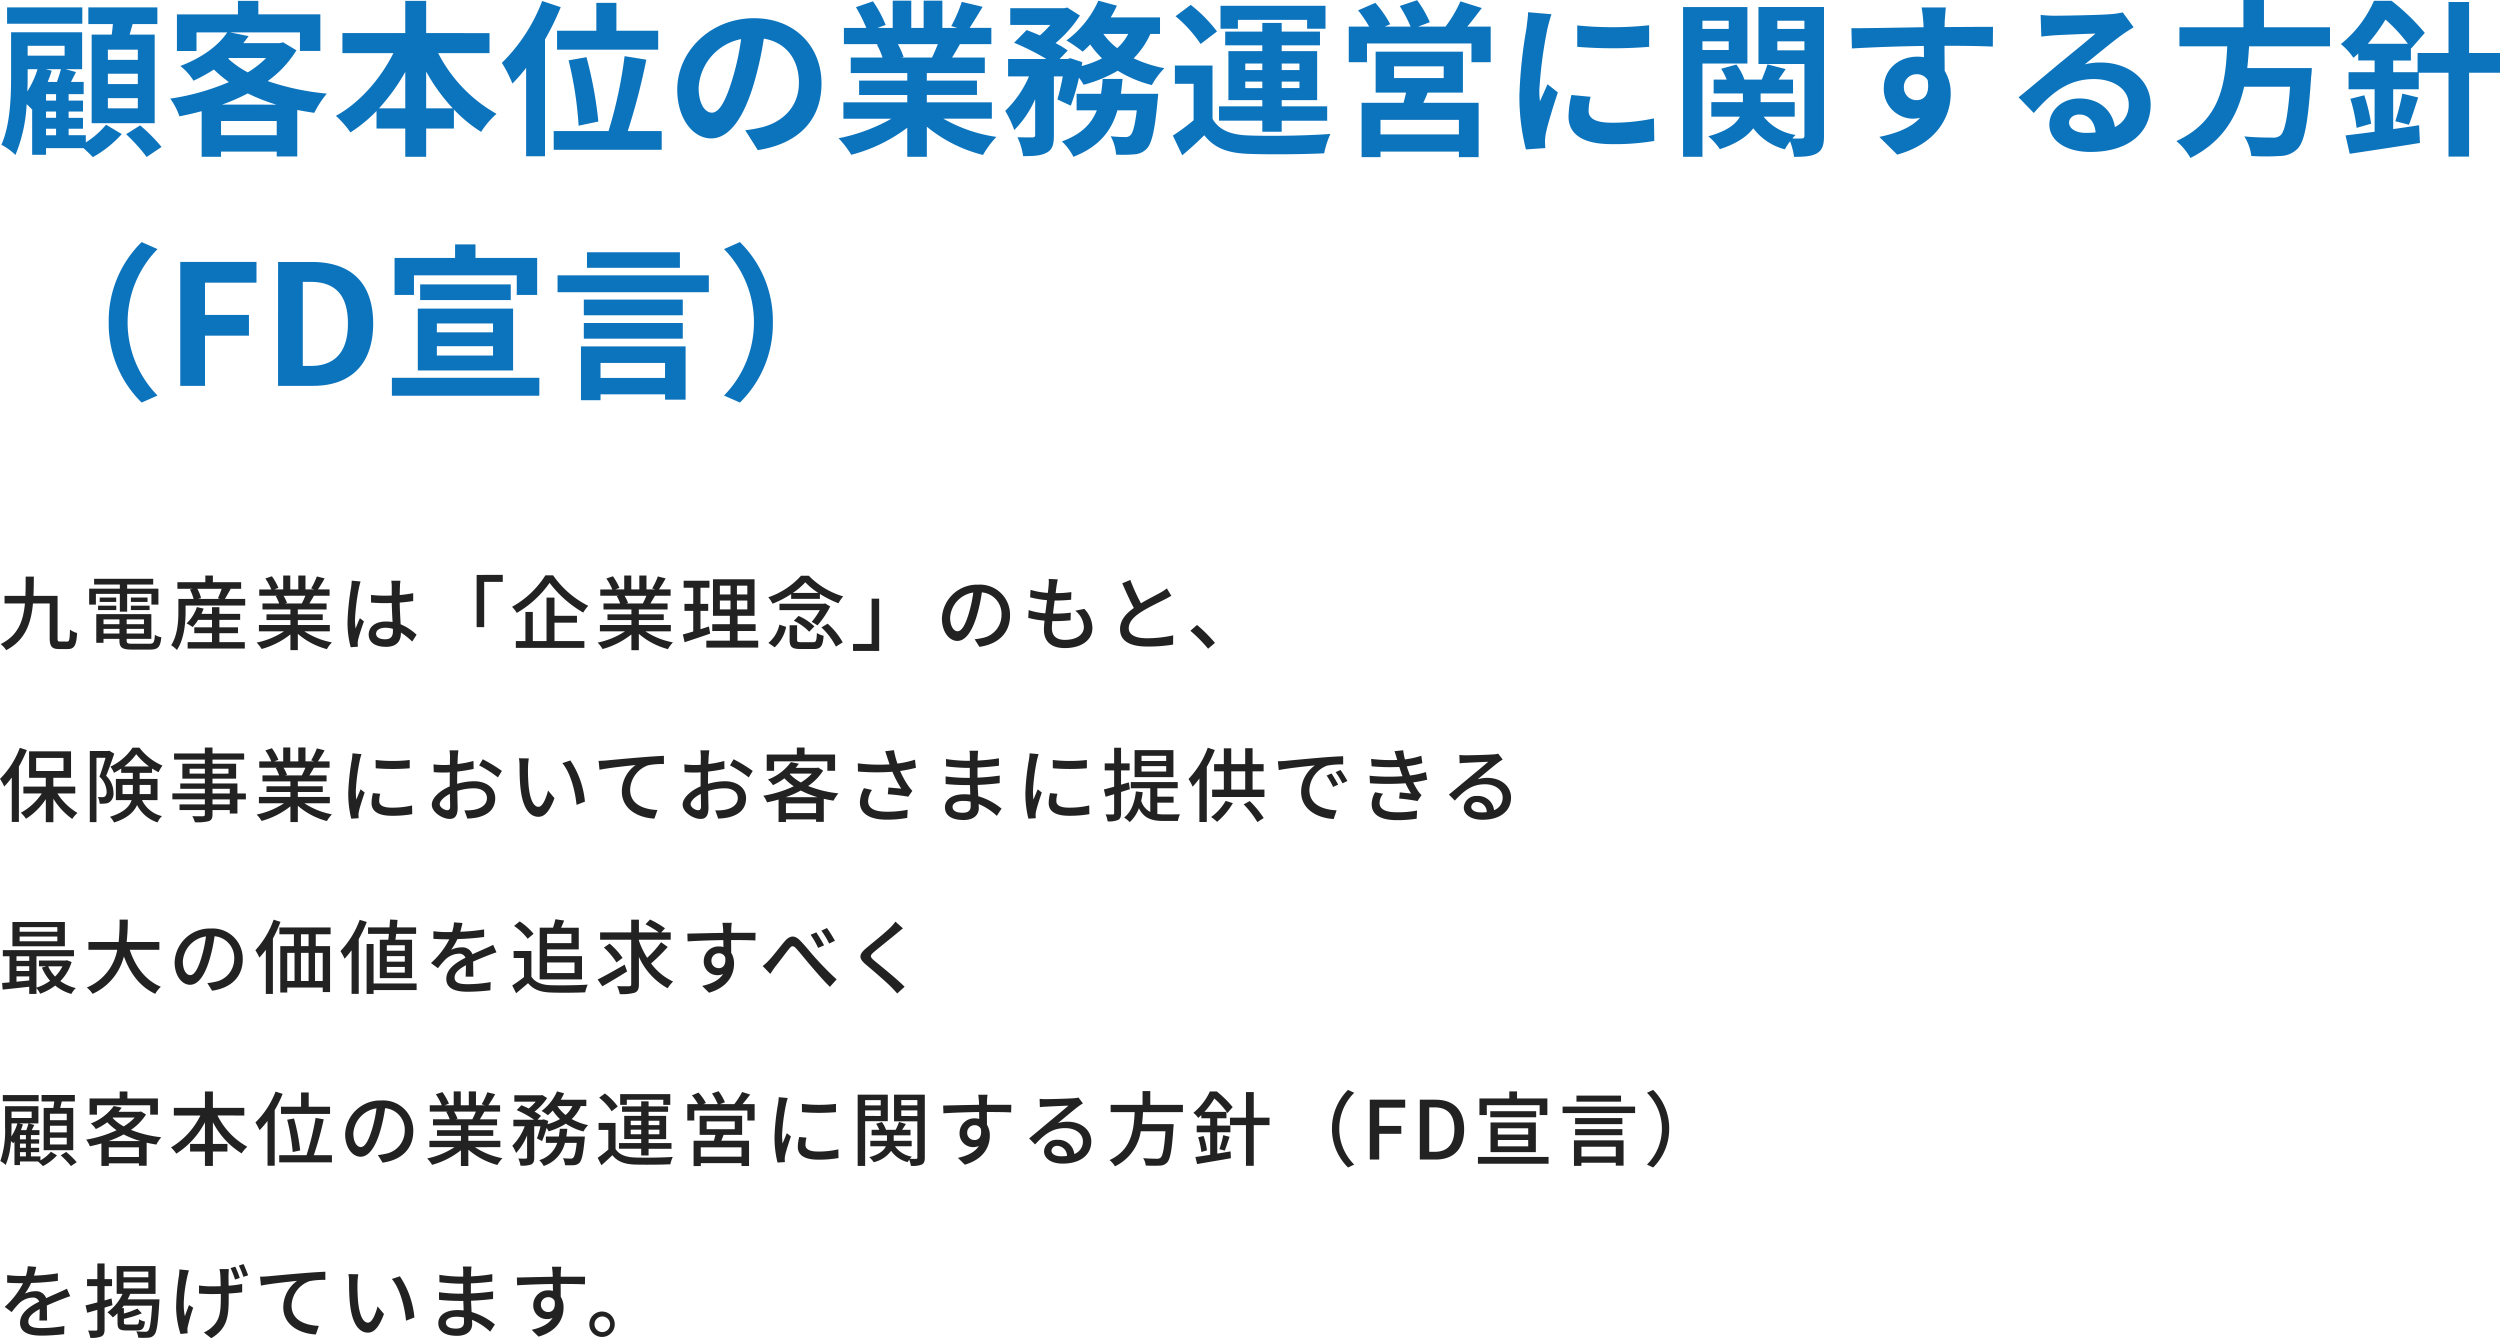
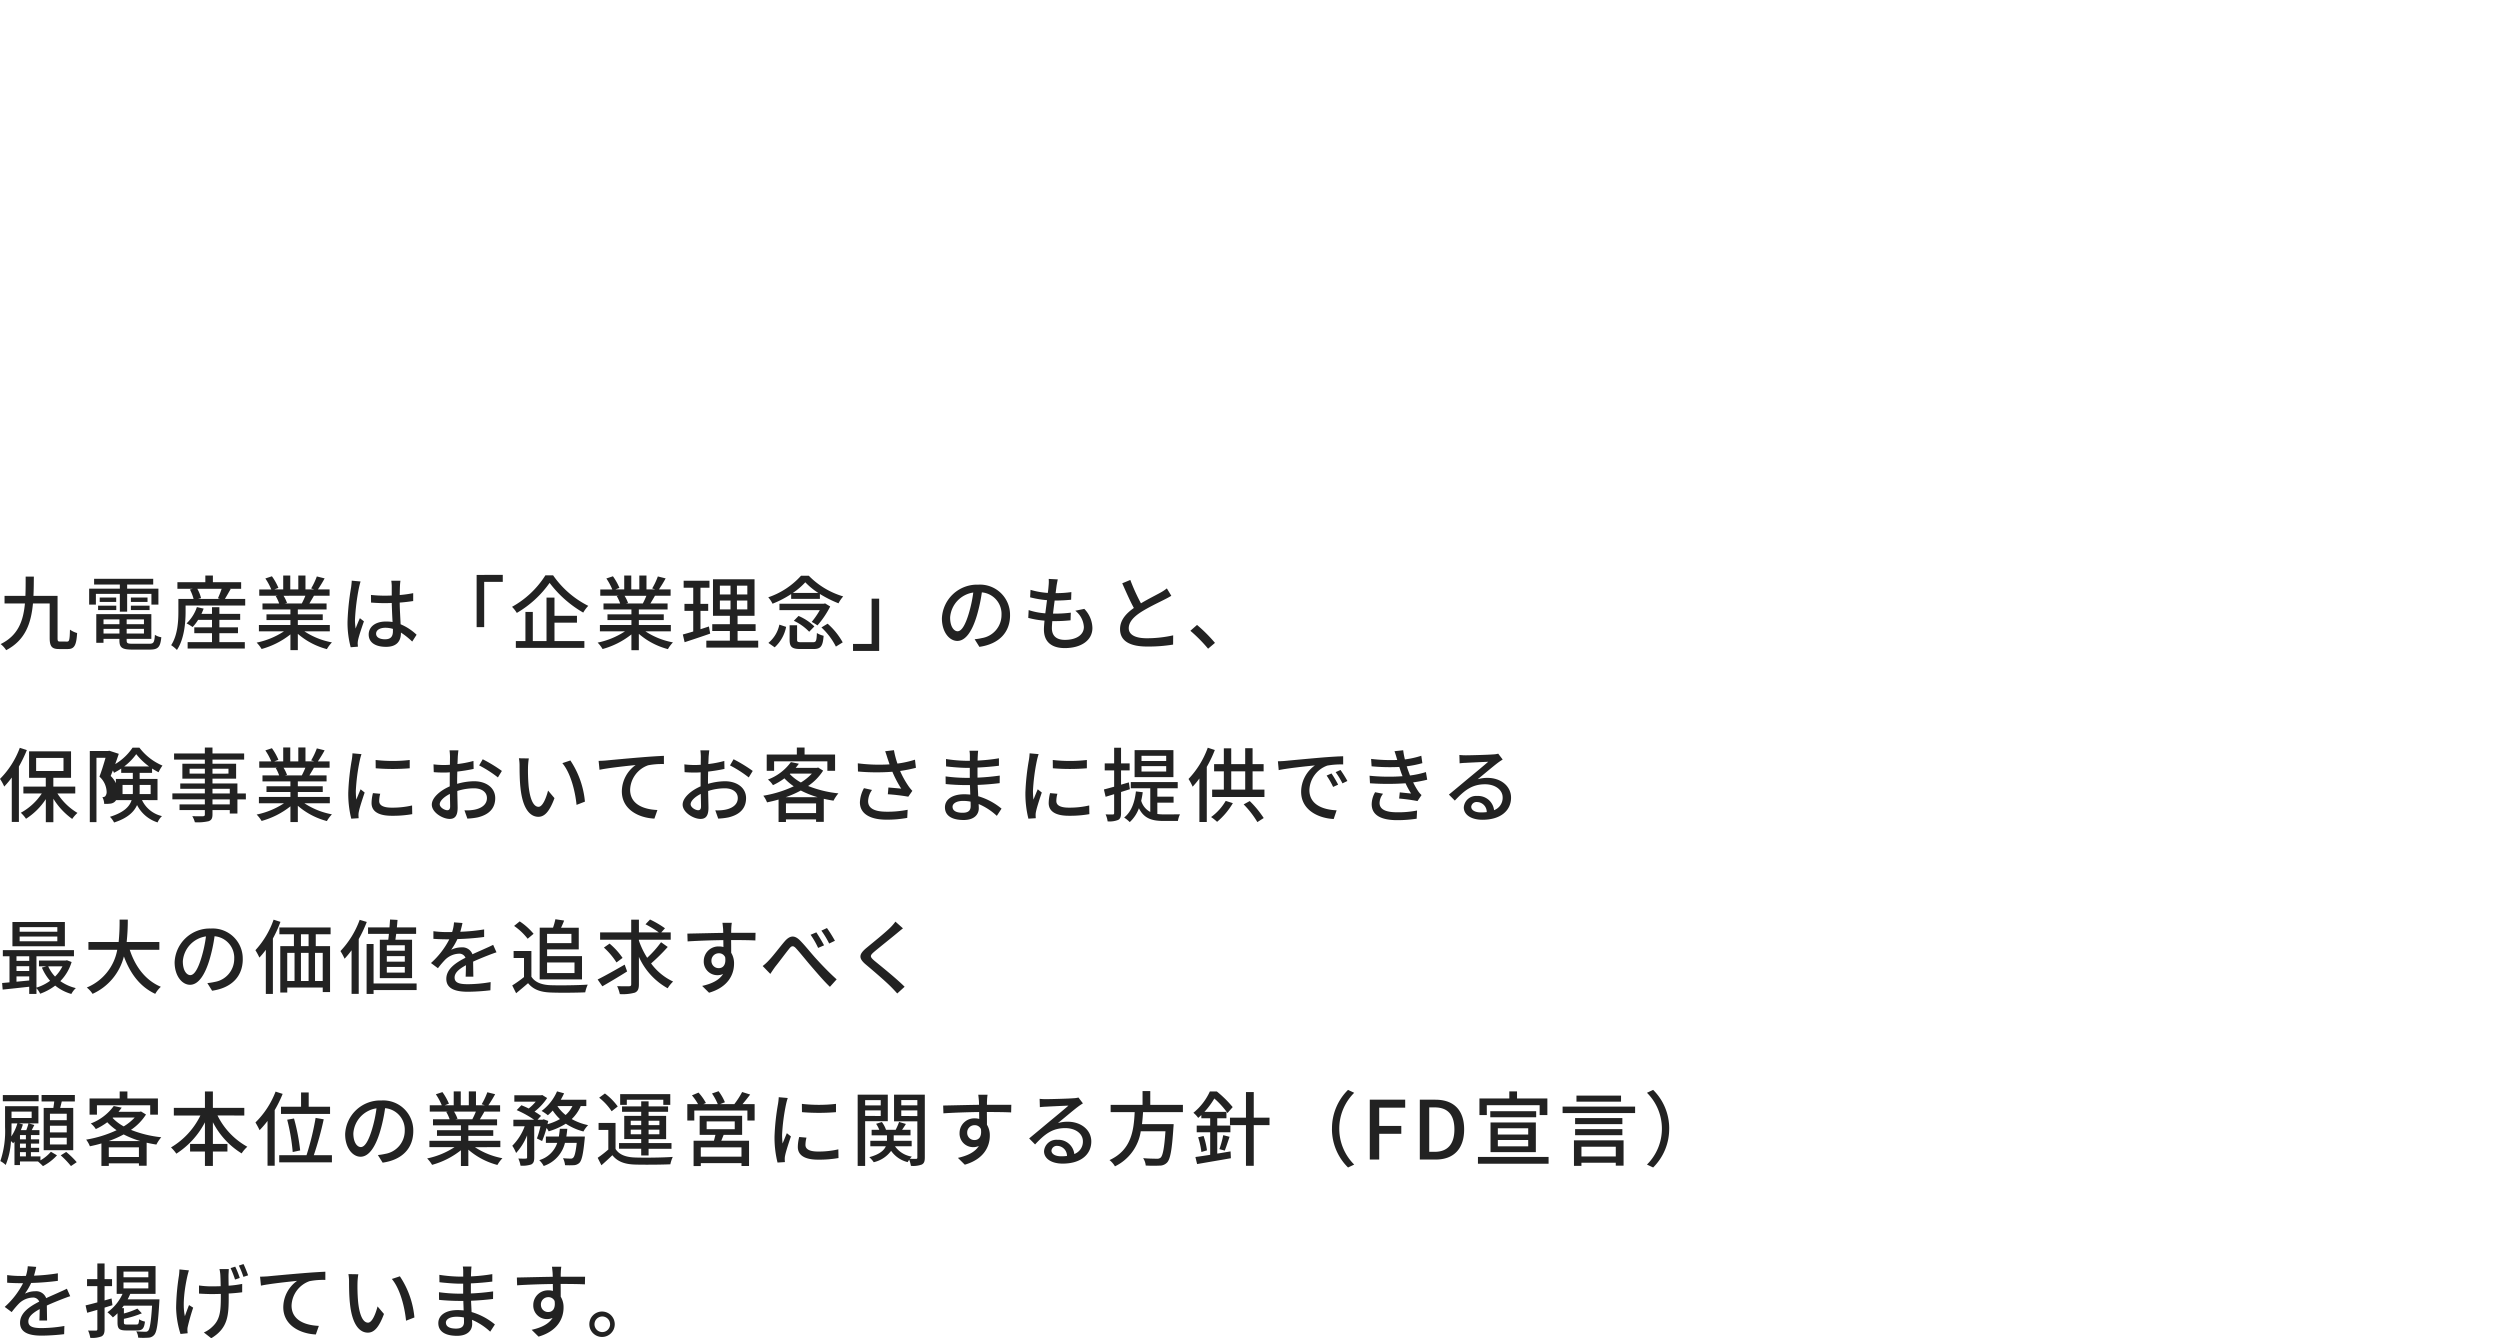
<svg xmlns="http://www.w3.org/2000/svg" width="523.438" height="280.196" viewBox="0 0 523.438 280.196">
  <g id="slider-6-content" transform="translate(-335.442 4059.785)">
-     <path id="パス_687" data-name="パス 687" d="M13.056,19.541c-.493,0-.561-.085-.561-.748V9.97H7.446c.068-1.292.068-2.652.085-4.029H5.814c0,1.394,0,2.737-.051,4.029H1.394v1.6H5.661c-.34,3.672-1.428,6.7-5.083,8.5a5.112,5.112,0,0,1,1.156,1.275c4.012-2.091,5.219-5.61,5.61-9.775h3.5v7.208c0,1.819.493,2.329,1.938,2.329h1.887c1.36,0,1.768-.833,1.921-3.349a4.837,4.837,0,0,1-1.5-.714c-.051,2.091-.136,2.5-.578,2.5Zm12.478-6.256h1.53V9.562h5.083v2.244h1.462V8.474H27.064V7.607h5.457V6.4H20.145V7.607h5.389v.867H19.108v3.332h1.411V9.562h5.015Zm2.312-.34h3.91v-.918h-3.91Zm0-2.618v.918h3.485v-.918Zm-6.868,2.618h3.808v-.918H20.978Zm.34-2.618v.918h3.451v-.918Zm.8,7.531v-.969h3.332v.969ZM25.449,14.9v1H22.117v-1Zm5.134,1H26.962v-1h3.621Zm-3.621,1.955v-.969h3.621v.969ZM28.22,20c-1.054,0-1.258-.1-1.258-.7V18.98H32.13V13.8H20.6v6h1.513V18.98h3.332V19.3c0,1.53.578,1.921,2.669,1.921h3.723c1.717,0,2.176-.527,2.38-2.584a3.3,3.3,0,0,1-1.343-.51c-.1,1.581-.272,1.87-1.122,1.87Zm18.156-2.21h3.893V16.566H46.376V15h4.352V13.744H46.376V12.35H44.829v1.394h-2.21c.17-.357.323-.731.459-1.1l-1.411-.323a8.347,8.347,0,0,1-2.159,3.417,9.17,9.17,0,0,1,1.258.765A9.111,9.111,0,0,0,41.922,15h2.907v1.564H41.123V17.79h3.706v1.87h-5.1V21H51.7V19.66H46.376Zm.476-9.3a19.385,19.385,0,0,1-.782,1.989l.425.136H41.922l.612-.17a7.213,7.213,0,0,0-.782-1.955Zm.68,2.125c.357-.578.782-1.343,1.207-2.074l-.221-.051h2.414V7.114H45.016V5.72H43.435V7.114H37.587V8.491h3.23l-.612.153a9.222,9.222,0,0,1,.765,1.972H37.791V13.3c0,2.006-.153,4.913-1.513,7a7.413,7.413,0,0,1,1.207,1C39.015,19.031,39.3,15.58,39.3,13.3V11.993H51.782V10.616Zm16.847-.663a15.863,15.863,0,0,1-.748,1.615H60.044l.493-.1a7.152,7.152,0,0,0-.731-1.513ZM69.5,17.4V16.073H62.8V15.036h5.219v-1.19H62.8v-1.02h6.018V11.568h-3.6c.289-.476.629-1.037.952-1.615h3.281V8.627H67a26.6,26.6,0,0,0,1.411-2.312l-1.632-.408a14.817,14.817,0,0,1-1.19,2.516l.646.2H64.4V5.72H62.9V8.627H61.217V5.72H59.738V8.627h-1.87l.867-.323a11.817,11.817,0,0,0-1.36-2.431L56,6.332a12.746,12.746,0,0,1,1.241,2.3H54.723V9.953h3.859l-.408.068a8.422,8.422,0,0,1,.714,1.547H55.4v1.258h5.848v1.02H56.236v1.19h5.015v1.037h-6.6V17.4h5.253a16.494,16.494,0,0,1-5.729,2.363A7.1,7.1,0,0,1,55.216,21.1a16.886,16.886,0,0,0,6.035-3.06v3.3H62.8V17.926a15.165,15.165,0,0,0,6.086,3.2,7.1,7.1,0,0,1,1.054-1.411A15.612,15.612,0,0,1,64.175,17.4Zm9.69.476c0-.731.8-1.224,1.938-1.224a5.479,5.479,0,0,1,1.581.238v.459c0,1.071-.391,1.717-1.649,1.717C79.968,19.065,79.186,18.674,79.186,17.875Zm5.1-11.067H82.365a8.366,8.366,0,0,1,.1,1.088V9.9c-.476.017-.935.034-1.411.034a27.677,27.677,0,0,1-2.941-.153l.017,1.6c.986.068,1.921.119,2.907.119.476,0,.952-.017,1.428-.034.034,1.326.1,2.788.17,3.978a9.048,9.048,0,0,0-1.377-.1c-2.278,0-3.621,1.156-3.621,2.72,0,1.632,1.343,2.584,3.638,2.584,2.363,0,3.111-1.343,3.111-2.907v-.085a16.163,16.163,0,0,1,2.363,1.887l.918-1.428A11.216,11.216,0,0,0,84.32,15.92c-.051-1.309-.17-2.839-.187-4.539.986-.068,1.938-.187,2.822-.323V9.409a26.294,26.294,0,0,1-2.822.391c.017-.782.034-1.513.051-1.938C84.2,7.522,84.235,7.148,84.286,6.808Zm-8.347.153-1.853-.17c-.017.442-.085.986-.136,1.411a52.161,52.161,0,0,0-.748,7.123,19.9,19.9,0,0,0,.663,5.406l1.513-.119c-.017-.2-.034-.459-.051-.629a4.388,4.388,0,0,1,.085-.782c.187-.867.765-2.6,1.224-3.893l-.85-.663c-.272.629-.646,1.479-.884,2.176A11.059,11.059,0,0,1,74.766,15,44.943,44.943,0,0,1,75.6,8.27C75.667,7.964,75.837,7.267,75.939,6.961Zm24.293-1.377V16.515h1.581V7.046h3.893V5.584Zm14.4.085a19.307,19.307,0,0,1-6.987,6.6,6.877,6.877,0,0,1,1,1.275,21.785,21.785,0,0,0,6.868-6.29,23.488,23.488,0,0,0,7.038,6.222,7.625,7.625,0,0,1,1.054-1.411,19.71,19.71,0,0,1-7.361-6.392Zm1.9,9.911h4.709V14.152h-4.709V10.344h-1.666v9.095H112v-6.1h-1.547v6.1h-2.006v1.428h14.348V19.439h-6.256Zm19.244-5.627a15.863,15.863,0,0,1-.748,1.615h-3.587l.493-.1a7.152,7.152,0,0,0-.731-1.513ZM140.9,17.4V16.073h-6.7V15.036h5.219v-1.19H134.2v-1.02h6.018V11.568h-3.6c.289-.476.629-1.037.952-1.615h3.281V8.627H138.4a26.6,26.6,0,0,0,1.411-2.312l-1.632-.408a14.817,14.817,0,0,1-1.19,2.516l.646.2H135.8V5.72h-1.5V8.627h-1.683V5.72h-1.479V8.627h-1.87l.867-.323a11.817,11.817,0,0,0-1.36-2.431l-1.377.459a12.745,12.745,0,0,1,1.241,2.3h-2.516V9.953h3.859l-.408.068a8.421,8.421,0,0,1,.714,1.547H126.8v1.258h5.848v1.02h-5.015v1.19h5.015v1.037h-6.6V17.4h5.253a16.494,16.494,0,0,1-5.729,2.363,7.094,7.094,0,0,1,1.037,1.343,16.886,16.886,0,0,0,6.035-3.06v3.3H134.2V17.926a15.165,15.165,0,0,0,6.086,3.2,7.1,7.1,0,0,1,1.054-1.411,15.612,15.612,0,0,1-5.763-2.312Zm7.973-1.02c-.578.2-1.19.391-1.768.578V13.115h1.615V11.653H147.1V8.27h1.887V6.808h-5.406V8.27h2.006v3.383h-1.836v1.462h1.836v4.318c-.816.255-1.564.459-2.176.629l.374,1.615c1.53-.493,3.5-1.156,5.355-1.8Zm2.295-5.423h2.227v1.853h-2.227Zm0-3.111h2.227V9.681h-2.227Zm5.746,1.836h-2.176V7.845h2.176Zm0,3.128h-2.176V10.956h2.176Zm-2.04,6.545V17.331h3.774V15.9H154.87V14.152h3.553V6.5h-8.7v7.65h3.536V15.9h-3.689v1.428h3.689v2.023h-4.93V20.8h10.863V19.354Zm11.577-10a14.037,14.037,0,0,0,2.6-2.227,14.242,14.242,0,0,0,2.72,2.227ZM166.09,10.6h6.018V9.579A24.529,24.529,0,0,0,176,11.534a7.255,7.255,0,0,1,.986-1.445,16.709,16.709,0,0,1-7.208-4.335h-1.615a16.269,16.269,0,0,1-6.868,4.522,6.193,6.193,0,0,1,.9,1.343A21.671,21.671,0,0,0,166.09,9.6Zm7.106.952-.255.068h-9.3v1.343h8.449a16.586,16.586,0,0,1-1.7,2.465,10.849,10.849,0,0,1,1.207.731,19.028,19.028,0,0,0,2.669-3.961Zm-6.545,3.638a10.768,10.768,0,0,1,3.213,2.3l1.088-1.122a11.031,11.031,0,0,0-3.315-2.193Zm-4.012,5.559a7.82,7.82,0,0,0,2.4-4.284L163.625,16a6.726,6.726,0,0,1-2.3,3.825Zm5.576-1.071c-.748,0-.884-.068-.884-.527V16.124h-1.564V19.15c0,1.5.459,1.955,2.278,1.955h2.737c1.5,0,1.938-.561,2.108-2.771a4.932,4.932,0,0,1-1.411-.578c-.068,1.7-.17,1.921-.833,1.921Zm4.216-3.094a14.3,14.3,0,0,1,3.026,4.012l1.428-.884a14.6,14.6,0,0,0-3.162-3.91ZM184.518,21.5V10.565h-1.581v9.469h-3.893V21.5Zm27.4-7.463a6.293,6.293,0,0,0-6.664-6.409,7.369,7.369,0,0,0-7.6,7.072c0,2.839,1.547,4.709,3.23,4.709s3.094-1.921,4.114-5.389a33.853,33.853,0,0,0,1.02-4.777,4.52,4.52,0,0,1,4.114,4.743,4.889,4.889,0,0,1-4.114,4.828,10.507,10.507,0,0,1-1.513.238l1,1.6C209.644,20.051,211.922,17.6,211.922,14.033Zm-12.546.493a5.683,5.683,0,0,1,4.845-5.253,27.064,27.064,0,0,1-.935,4.386c-.782,2.618-1.581,3.723-2.346,3.723C200.209,17.382,199.376,16.481,199.376,14.526Zm22.542-8.007-1.9-.1A7.2,7.2,0,0,1,220,7.76c-.034.442-.085.986-.17,1.6a16.542,16.542,0,0,1-3.621-.646l-.085,1.564a21.586,21.586,0,0,0,3.536.6c-.119.9-.238,1.853-.357,2.754a14.378,14.378,0,0,1-3.485-.68l-.085,1.632a18.587,18.587,0,0,0,3.4.578c-.068.765-.119,1.411-.119,1.853,0,2.822,1.887,3.893,4.352,3.893,3.519,0,5.8-1.666,5.8-4.216a5.927,5.927,0,0,0-1.7-3.995l-1.887.391a4.662,4.662,0,0,1,1.8,3.4c0,1.6-1.5,2.7-3.978,2.7-1.819,0-2.72-.9-2.72-2.448,0-.357.034-.884.085-1.479h.646c1.1,0,2.142-.068,3.179-.17l.051-1.6a27.149,27.149,0,0,1-3.485.2h-.238c.1-.884.221-1.853.34-2.737h.034a32.7,32.7,0,0,0,3.417-.17l.051-1.6a22.713,22.713,0,0,1-3.3.221c.085-.646.153-1.173.2-1.547C221.731,7.454,221.8,7.046,221.918,6.519Zm15.181.119-1.683.7c.8,1.819,1.649,3.74,2.431,5.168-1.734,1.224-2.89,2.618-2.89,4.42,0,2.72,2.414,3.655,5.7,3.655a32.455,32.455,0,0,0,5.406-.408l.017-1.938a25.326,25.326,0,0,1-5.491.612c-2.533,0-3.808-.782-3.808-2.108,0-1.241.952-2.312,2.448-3.3,1.615-1.054,3.876-2.108,5-2.686.544-.272,1.02-.527,1.462-.8l-.935-1.547a9.426,9.426,0,0,1-1.36.9c-.884.493-2.567,1.326-4.063,2.227A39.72,39.72,0,0,1,237.1,6.638Zm16.286,14.4,1.445-1.224a31.368,31.368,0,0,0-3.757-3.757l-1.394,1.224A31.029,31.029,0,0,1,253.385,21.037ZM4.59,41.788A18.166,18.166,0,0,1,.442,48.3a9.357,9.357,0,0,1,.884,1.6A18.153,18.153,0,0,0,2.907,48.01v9.3H4.4V45.715a30.631,30.631,0,0,0,1.666-3.451Zm3.417,2.125h5.729V46.65H8.007ZM16.2,51.342V49.914h-4.59V48.061h3.706V42.519H6.528v5.542h3.5v1.853H5.338v1.428H9.2a12.464,12.464,0,0,1-4.4,4.046,6.971,6.971,0,0,1,1.088,1.258,13.833,13.833,0,0,0,4.148-4.114V57.36h1.581V52.447a14.593,14.593,0,0,0,3.944,4.233,7.066,7.066,0,0,1,1.1-1.258,12.636,12.636,0,0,1-4.2-4.08ZM23.324,42.4l-.238.051H19.244V57.343h1.394V43.879h1.9c-.34,1.19-.816,2.754-1.275,3.944a4.478,4.478,0,0,1,1.5,3.077,1.391,1.391,0,0,1-.323,1.071,1.2,1.2,0,0,1-.561.153c-.238,0-.578,0-.952-.034a3.006,3.006,0,0,1,.374,1.394,6.9,6.9,0,0,0,1.207-.034,1.73,1.73,0,0,0,.935-.34,2.218,2.218,0,0,0,.748-2.006,4.8,4.8,0,0,0-1.53-3.451c.578-1.394,1.224-3.213,1.7-4.641ZM26.1,51.478V49.557h2.159v1.275c0,.221,0,.425-.017.646Zm5.882-1.921v1.921H29.665c.017-.2.017-.408.017-.612V49.557ZM26.435,45.7a12.034,12.034,0,0,0,2.533-2.584,13.593,13.593,0,0,0,2.7,2.584Zm6.987,7.038V48.3h-3.74V47.041h2.6v-.918c.459.289.918.561,1.36.782a8.094,8.094,0,0,1,.816-1.394,11.867,11.867,0,0,1-4.828-3.757H28.2a11.46,11.46,0,0,1-4.641,3.978,5.537,5.537,0,0,1,.748,1.292,15.224,15.224,0,0,0,1.513-.884v.9h2.431V48.3H24.7v4.437H28c-.442,1.36-1.6,2.584-4.539,3.5a4.443,4.443,0,0,1,.867,1.19c2.771-.884,4.165-2.193,4.811-3.655a7.278,7.278,0,0,0,4.3,3.638,3.794,3.794,0,0,1,.918-1.326,6.126,6.126,0,0,1-4.182-3.349Zm15.13.9H44.931V52.583h3.621Zm-3.621-3.264h3.621v.969H44.931Zm-4.794-3.179v-1.02h3.2v1.02Zm8.143-1.02v1.02H44.931v-1.02Zm3.638,5.168H50.15V49.251H44.931v-1h4.947V45.12H44.931v-.867h6.63V42.978h-6.63V41.737h-1.6v1.241H36.89v1.275h6.443v.867H38.624v3.128h4.709v1H38.182v1.122h5.151v.969h-6.8v1.241h6.8v1.054h-5.3v1.19h5.3v.9c0,.289-.1.374-.408.391-.272.017-1.292.017-2.227-.017a4.884,4.884,0,0,1,.544,1.275,10.012,10.012,0,0,0,2.89-.221c.578-.221.8-.578.8-1.445v-.884h3.621v.731h1.6V52.583h1.768Zm12.461-5.389a15.862,15.862,0,0,1-.748,1.615H60.044l.493-.1a7.152,7.152,0,0,0-.731-1.513ZM69.5,53.4V52.073H62.8V51.036h5.219v-1.19H62.8v-1.02h6.018V47.568h-3.6c.289-.476.629-1.037.952-1.615h3.281V44.627H67a26.6,26.6,0,0,0,1.411-2.312l-1.632-.408a14.817,14.817,0,0,1-1.19,2.516l.646.2H64.4V41.72H62.9v2.907H61.217V41.72H59.738v2.907h-1.87l.867-.323a11.816,11.816,0,0,0-1.36-2.431L56,42.332a12.746,12.746,0,0,1,1.241,2.295H54.723v1.326h3.859l-.408.068a8.422,8.422,0,0,1,.714,1.547H55.4v1.258h5.848v1.02H56.236v1.19h5.015v1.037h-6.6V53.4h5.253a16.494,16.494,0,0,1-5.729,2.363A7.094,7.094,0,0,1,55.216,57.1a16.886,16.886,0,0,0,6.035-3.06v3.3H62.8V53.926a15.165,15.165,0,0,0,6.086,3.2,7.1,7.1,0,0,1,1.054-1.411A15.612,15.612,0,0,1,64.175,53.4Zm9.588-9.061.017,1.734a43.327,43.327,0,0,0,7.123,0V44.338A31.327,31.327,0,0,1,79.084,44.338Zm.969,7.072-1.53-.136a8.61,8.61,0,0,0-.289,2.091c0,1.649,1.326,2.652,4.216,2.652a23.324,23.324,0,0,0,4.3-.34l-.034-1.819a18.255,18.255,0,0,1-4.233.459c-2.057,0-2.652-.629-2.652-1.394A5.906,5.906,0,0,1,80.053,51.41Zm-3.927-8.3-1.887-.17a12.357,12.357,0,0,1-.153,1.411,49.059,49.059,0,0,0-.731,6.783,21.6,21.6,0,0,0,.629,5.491l1.547-.1c-.017-.2-.034-.459-.034-.629a3.323,3.323,0,0,1,.085-.782c.17-.85.765-2.669,1.207-3.961l-.85-.68c-.272.629-.612,1.462-.9,2.159a16.774,16.774,0,0,1-.1-1.819,40.769,40.769,0,0,1,.833-6.409A12.193,12.193,0,0,1,76.126,43.114Zm20.3-.8h-1.87a11.054,11.054,0,0,1,.1,1.343c0,.306-.017.918-.017,1.683q-.637.051-1.173.051a17.175,17.175,0,0,1-2.261-.136l.051,1.632c.561.051,1.207.085,2.244.085q.484,0,1.122-.051c-.017.646-.017,1.292-.017,1.887v1.054c-2.006.867-3.757,2.38-3.757,3.825,0,1.632,2.261,2.992,3.74,2.992,1,0,1.666-.527,1.666-2.329,0-.68-.051-2.108-.068-3.519a11.5,11.5,0,0,1,3.485-.561c1.547,0,2.72.731,2.72,2.04,0,1.428-1.241,2.176-2.669,2.448a8.966,8.966,0,0,1-2.04.119l.612,1.734a13.213,13.213,0,0,0,2.159-.255c2.5-.595,3.672-2.006,3.672-4.029,0-2.176-1.9-3.536-4.437-3.536a13.279,13.279,0,0,0-3.536.544v-.595c0-.612.017-1.292.034-1.972,1.173-.136,2.431-.34,3.417-.561l-.034-1.666a21.308,21.308,0,0,1-3.349.646c.034-.612.051-1.156.068-1.564C96.322,43.216,96.373,42.638,96.424,42.315Zm5.083,1.87-.748,1.292a24.624,24.624,0,0,1,3.927,2.516l.833-1.36A30.445,30.445,0,0,0,101.507,44.185ZM92.514,53.6c0-.68.884-1.547,2.125-2.159.017,1.1.051,2.091.051,2.635,0,.561-.238.782-.578.782C93.534,54.861,92.514,54.283,92.514,53.6Zm18.649-9.588-2.074-.034a8.7,8.7,0,0,1,.136,1.6c0,1.02.017,3.06.187,4.556.459,4.471,2.04,6.1,3.757,6.1,1.241,0,2.295-1,3.366-3.91l-1.343-1.581c-.391,1.547-1.139,3.4-1.989,3.4-1.139,0-1.836-1.8-2.091-4.471a38.061,38.061,0,0,1-.119-3.825A13.915,13.915,0,0,1,111.163,44.015Zm8.7.425L118.184,45c1.717,2.04,2.686,5.814,2.975,8.738l1.751-.68A18.517,18.517,0,0,0,119.867,44.44Zm5.916.085.187,1.87c1.887-.408,5.848-.816,7.565-1a6.845,6.845,0,0,0-2.89,5.525c0,3.757,3.485,5.542,6.817,5.695l.629-1.8c-2.822-.119-5.712-1.156-5.712-4.25a5.636,5.636,0,0,1,3.774-5.117,15.164,15.164,0,0,1,3.3-.255V43.471c-1.173.051-2.873.153-4.692.306-3.128.255-6.154.544-7.395.663C127.041,44.474,126.446,44.508,125.783,44.525Zm23.171-2.21h-1.87a11.055,11.055,0,0,1,.1,1.343c0,.306-.017.918-.017,1.683q-.638.051-1.173.051a17.175,17.175,0,0,1-2.261-.136l.051,1.632c.561.051,1.207.085,2.244.085q.484,0,1.122-.051c-.017.646-.017,1.292-.017,1.887v1.054c-2.006.867-3.757,2.38-3.757,3.825,0,1.632,2.261,2.992,3.74,2.992,1,0,1.666-.527,1.666-2.329,0-.68-.051-2.108-.068-3.519a11.5,11.5,0,0,1,3.485-.561c1.547,0,2.72.731,2.72,2.04,0,1.428-1.241,2.176-2.669,2.448a8.966,8.966,0,0,1-2.04.119l.612,1.734a13.213,13.213,0,0,0,2.159-.255c2.5-.595,3.672-2.006,3.672-4.029,0-2.176-1.9-3.536-4.437-3.536a13.279,13.279,0,0,0-3.536.544v-.595c0-.612.017-1.292.034-1.972,1.173-.136,2.431-.34,3.417-.561l-.034-1.666a21.308,21.308,0,0,1-3.349.646c.034-.612.051-1.156.068-1.564C148.852,43.216,148.9,42.638,148.954,42.315Zm5.083,1.87-.748,1.292a24.624,24.624,0,0,1,3.927,2.516l.833-1.36A30.444,30.444,0,0,0,154.037,44.185ZM145.044,53.6c0-.68.884-1.547,2.125-2.159.017,1.1.051,2.091.051,2.635,0,.561-.238.782-.578.782C146.064,54.861,145.044,54.283,145.044,53.6Zm17.476-8.976h11.152V46.6h1.615V43.2H168.9V41.737H167.28V43.2h-6.307v3.4h1.547Zm2.448,7.5a21.8,21.8,0,0,0,3.145-1.394,19.534,19.534,0,0,0,3.5,1.394ZM165,55.456V53.433h6.307v2.023Zm.9-8.262h4.522a10.615,10.615,0,0,1-2.295,1.853,9.653,9.653,0,0,1-2.329-1.768Zm5.848-1.275-.289.068h-4.42q.357-.433.663-.867l-1.666-.34a10.535,10.535,0,0,1-4.811,3.655,4.621,4.621,0,0,1,1.054,1.173,13.534,13.534,0,0,0,2.4-1.428,11.506,11.506,0,0,0,1.955,1.666,24.394,24.394,0,0,1-6.375,1.972,5.635,5.635,0,0,1,.782,1.394c.8-.17,1.615-.357,2.414-.595v4.709H165v-.544h6.307v.51h1.615V52.464c.663.153,1.343.289,2.04.391a7.738,7.738,0,0,1,1.02-1.53,23.582,23.582,0,0,1-6.341-1.547,11.077,11.077,0,0,0,3.145-3.213Zm14.5-1.972c.119.34.272.782.442,1.309a35.075,35.075,0,0,1-6.647-.221l.034,1.717a44.7,44.7,0,0,0,7.208.051,23.393,23.393,0,0,0,1.853,3.536c-.578-.068-1.785-.17-2.686-.238l-.119,1.411a40.766,40.766,0,0,1,4.284.51l.85-1.224a8.052,8.052,0,0,1-.816-1,18.943,18.943,0,0,1-1.751-3.162,29.3,29.3,0,0,0,3.315-.663l-.2-1.7a21,21,0,0,1-3.672.816,18.488,18.488,0,0,1-.731-2.805l-1.836.221C185.963,43.012,186.133,43.573,186.252,43.947Zm-3.23,6.664-1.683-.374a6.673,6.673,0,0,0-.85,2.975c0,2.363,2.108,3.6,5.44,3.621a23.219,23.219,0,0,0,4.471-.374l.085-1.7a21.5,21.5,0,0,1-4.454.408c-2.448-.017-3.825-.68-3.825-2.21A4.3,4.3,0,0,1,183.022,50.611Zm16.864,3.536c0-.68.782-1.241,2.227-1.241a7.7,7.7,0,0,1,1.547.153c.017.374.017.714.017.952,0,1.088-.731,1.377-1.683,1.377C200.532,55.388,199.886,54.878,199.886,54.147ZM205.241,42.4h-1.819a5.577,5.577,0,0,1,.085,1.071v1.037h-.731a30.8,30.8,0,0,1-4.267-.374l.017,1.547c1.1.136,3.145.306,4.267.306h.7v2.091h-.867a33.235,33.235,0,0,1-4.2-.306l.017,1.6c1.173.136,3.06.221,4.148.221h.935c.017.629.051,1.326.068,1.989-.408-.034-.816-.068-1.258-.068-2.533,0-4.046,1.1-4.046,2.737,0,1.7,1.377,2.652,3.927,2.652,2.227,0,3.162-1.173,3.162-2.465,0-.238-.017-.527-.034-.884a13.071,13.071,0,0,1,3.808,2.482l.986-1.513a13.65,13.65,0,0,0-4.879-2.6c-.034-.765-.085-1.581-.119-2.363,1.632-.068,3.043-.187,4.607-.374l.017-1.581c-1.479.2-2.975.357-4.658.425V45.919c1.649-.068,3.23-.221,4.488-.374V43.981a37.353,37.353,0,0,1-4.471.476c.017-.374.017-.7.034-.9C205.173,43.08,205.207,42.706,205.241,42.4Zm15.623,1.938.017,1.734a43.327,43.327,0,0,0,7.123,0V44.338A31.327,31.327,0,0,1,220.864,44.338Zm.969,7.072-1.53-.136a8.611,8.611,0,0,0-.289,2.091c0,1.649,1.326,2.652,4.216,2.652a23.324,23.324,0,0,0,4.3-.34l-.034-1.819a18.255,18.255,0,0,1-4.233.459c-2.057,0-2.652-.629-2.652-1.394A5.906,5.906,0,0,1,221.833,51.41Zm-3.927-8.3-1.887-.17a12.359,12.359,0,0,1-.153,1.411,49.056,49.056,0,0,0-.731,6.783,21.6,21.6,0,0,0,.629,5.491l1.547-.1c-.017-.2-.034-.459-.034-.629a3.323,3.323,0,0,1,.085-.782c.17-.85.765-2.669,1.207-3.961l-.85-.68c-.272.629-.612,1.462-.9,2.159a16.776,16.776,0,0,1-.1-1.819,40.769,40.769,0,0,1,.833-6.409A12.189,12.189,0,0,1,217.906,43.114Zm26.707,1.445h-5.168v-1.1h5.168Zm0,2.193h-5.168V45.63h5.168Zm1.513-4.471H238v5.644h8.126Zm-9.112,8.177-.221-1.428-1.632.476V46.514h1.8V45.052h-1.8V41.771h-1.445v3.281h-1.972v1.462h1.972v3.417c-.8.221-1.547.425-2.142.578l.357,1.53,1.785-.544v3.944c0,.238-.085.306-.289.306-.187,0-.816,0-1.5-.017a5.047,5.047,0,0,1,.425,1.462,4.816,4.816,0,0,0,2.21-.306c.442-.238.6-.663.6-1.445v-4.4Zm5.746,2.822h3.4V52.022h-3.4V50.254h4.267V48.962H237.2v1.292h4.08v4.964a3.849,3.849,0,0,1-1.9-2.346,17.607,17.607,0,0,0,.323-1.785l-1.428-.17c-.272,2.4-1,4.3-2.465,5.474a7.338,7.338,0,0,1,1.173.952,7.378,7.378,0,0,0,1.921-2.907c1.1,2.244,2.873,2.669,5.236,2.669h2.924a4.941,4.941,0,0,1,.442-1.394c-.646.017-2.839.017-3.315.017a9.77,9.77,0,0,1-1.428-.085Zm10.557-11.509a18.738,18.738,0,0,1-4.029,6.545,11.456,11.456,0,0,1,.867,1.615,18.565,18.565,0,0,0,1.411-1.717v9.112h1.547V45.783a25.846,25.846,0,0,0,1.683-3.536Zm3.757,11.135a10.99,10.99,0,0,1-3.06,3.383,10.5,10.5,0,0,1,1.258,1,14.964,14.964,0,0,0,3.3-3.91Zm3.757.731a19.389,19.389,0,0,1,2.873,3.706l1.326-.85a20.752,20.752,0,0,0-2.924-3.553Zm-2.6-6.919h2.924v3.825H258.23Zm4.471,3.825V46.718h2.312V45.2H262.7V41.873h-1.547V45.2H258.23v-3.3h-1.547v3.3h-2.04v1.513h2.04v3.825h-2.448V52.09h10.948V50.543Zm5.3-5.933.17,1.853c1.9-.408,5.865-.816,7.582-.986A6.819,6.819,0,0,0,272.867,51c0,3.74,3.485,5.525,6.817,5.695l.612-1.819c-2.805-.119-5.7-1.156-5.7-4.25a5.637,5.637,0,0,1,3.757-5.117,16.382,16.382,0,0,1,3.315-.238V43.556c-1.173.034-2.873.136-4.692.289-3.128.272-6.154.561-7.4.68C269.246,44.559,268.651,44.593,268.005,44.61Zm11.22,2.55-1.02.442a16.074,16.074,0,0,1,1.36,2.38l1.054-.476A23.729,23.729,0,0,0,279.225,47.16Zm1.887-.731-1.02.459a15.955,15.955,0,0,1,1.428,2.346l1.037-.493A24.55,24.55,0,0,0,281.112,46.429Zm11.832-2.244.051.153a34.6,34.6,0,0,1-5.474-.221l.1,1.547a40.294,40.294,0,0,0,5.8.136c.119.357.238.748.391,1.19.085.238.187.493.289.748a39.726,39.726,0,0,1-6.9-.1l.085,1.581a54.266,54.266,0,0,0,7.446,0,17.532,17.532,0,0,0,1.156,2.142c-.527-.051-1.547-.153-2.363-.238l-.136,1.292a37.536,37.536,0,0,1,3.842.527l.85-1.258a4.438,4.438,0,0,1-.7-.8,16,16,0,0,1-1.054-1.853,27.686,27.686,0,0,0,2.941-.561l-.272-1.6a18.718,18.718,0,0,1-3.332.714c-.119-.323-.238-.629-.34-.918-.119-.306-.221-.646-.34-1A23.511,23.511,0,0,0,298.248,45l-.221-1.547a18.682,18.682,0,0,1-3.434.765,15.824,15.824,0,0,1-.357-1.921l-1.819.2C292.621,43.063,292.791,43.641,292.944,44.185ZM290.02,51.41l-1.666-.323a5.143,5.143,0,0,0-.714,2.55c.034,2.295,2.006,3.3,5.372,3.3a26.84,26.84,0,0,0,4.046-.306l.085-1.717a20.082,20.082,0,0,1-4.148.374c-2.482,0-3.706-.629-3.706-1.972A3.264,3.264,0,0,1,290.02,51.41Zm18.462,2.7a1.13,1.13,0,0,1,1.241-.969,2.088,2.088,0,0,1,2.006,2.108,9.059,9.059,0,0,1-1.207.068C309.315,55.32,308.482,54.861,308.482,54.113ZM306,43.284l.051,1.751c.391-.051.833-.085,1.258-.1.884-.051,3.825-.187,4.726-.221-.85.748-2.822,2.38-3.774,3.162-1,.833-3.128,2.618-4.454,3.706l1.241,1.258c2.006-2.142,3.6-3.417,6.324-3.417,2.125,0,3.689,1.156,3.689,2.754a2.762,2.762,0,0,1-1.8,2.669,3.355,3.355,0,0,0-3.536-2.975,2.584,2.584,0,0,0-2.8,2.4c0,1.547,1.564,2.584,3.91,2.584,3.825,0,5.984-1.938,5.984-4.641,0-2.38-2.108-4.131-4.947-4.131a7.043,7.043,0,0,0-2.04.289c1.207-.986,3.3-2.754,4.165-3.4.357-.272.714-.51,1.071-.731l-.935-1.224a5.069,5.069,0,0,1-1.088.153c-.918.085-4.794.187-5.678.187A12.348,12.348,0,0,1,306,43.284ZM12.444,80.3H4.556v-.969h7.888Zm0,1.989H4.556v-.986h7.888Zm1.581-4.029H3.043v5.083H14.025Zm-.51,9.282a8.012,8.012,0,0,1-1.547,2.142,7.493,7.493,0,0,1-1.428-2.142ZM3.893,90.759V89.654H6.562v.85Zm0-3.247H6.562v1H3.893Zm2.669-2.074v.952H3.893v-.952Zm7.9.833-.272.051H8.6v1.224h1.53l-.918.255a10.415,10.415,0,0,0,1.717,2.771A9.783,9.783,0,0,1,8.075,92V85.438h7.854V84.146H1.037v1.292H2.431v5.457c-.561.051-1.088.1-1.547.136L1,92.408c1.547-.153,3.553-.374,5.559-.595v1.513H8.075V92.119a4.952,4.952,0,0,1,.782,1.156A11.741,11.741,0,0,0,12,91.575a9.419,9.419,0,0,0,3.383,1.751A4.684,4.684,0,0,1,16.32,92.1a9.446,9.446,0,0,1-3.247-1.462,9.657,9.657,0,0,0,2.363-4Zm19.346-2.193V82.446H26.962a42.884,42.884,0,0,0,.238-4.692H25.483a42.632,42.632,0,0,1-.2,4.692H18.955v1.632H24.99a10.576,10.576,0,0,1-6.375,7.9,5.515,5.515,0,0,1,1.207,1.326,11.76,11.76,0,0,0,6.562-7.837c1.326,3.6,3.383,6.358,6.562,7.837a6.252,6.252,0,0,1,1.173-1.479c-3.213-1.343-5.355-4.216-6.511-7.752Zm17.459,1.955a6.293,6.293,0,0,0-6.664-6.409,7.369,7.369,0,0,0-7.6,7.072c0,2.839,1.547,4.709,3.23,4.709s3.094-1.921,4.114-5.389a33.851,33.851,0,0,0,1.02-4.777,4.52,4.52,0,0,1,4.114,4.743,4.889,4.889,0,0,1-4.114,4.828,10.505,10.505,0,0,1-1.513.238l1,1.6C48.994,92.051,51.272,89.6,51.272,86.033Zm-12.546.493a5.683,5.683,0,0,1,4.845-5.253,27.065,27.065,0,0,1-.935,4.386c-.782,2.618-1.581,3.723-2.346,3.723C39.559,89.382,38.726,88.481,38.726,86.526Zm19.006-8.755a18.315,18.315,0,0,1-3.808,6.392,13.964,13.964,0,0,1,.833,1.547A16.782,16.782,0,0,0,56.1,84.078v9.248h1.479V81.715A25.544,25.544,0,0,0,59.16,78.23Zm7.327,5.542h-1.6V80.831h1.6Zm2.958,7.293H66.4V84.724h1.615Zm-7.429-5.882h1.53v5.882h-1.53Zm4.471,0v5.882h-1.6V84.724Zm4.607-3.893V79.4H58.939v1.428h3.043v2.482H59.126V93.02h1.462V91.983h7.429v.952h1.53V83.313H66.555V80.831ZM85.2,84.282H81.43V83.126H85.2Zm0,2.278H81.43V85.4H85.2Zm0,2.3H81.43v-1.19H85.2ZM79.968,81.97v8.041h6.749V81.97H83.232c.051-.374.1-.8.17-1.224h4.165v-1.36H83.538c.051-.527.1-1.071.136-1.564l-1.564-.085c-.034.51-.068,1.071-.119,1.649H77.5v1.36h4.369c-.034.425-.085.85-.136,1.224Zm-4.216-4.165a18.9,18.9,0,0,1-4.029,6.545,12.3,12.3,0,0,1,.867,1.6,19.731,19.731,0,0,0,1.462-1.768v9.129h1.5V81.834a27.439,27.439,0,0,0,1.683-3.587ZM87.669,91.133h-9.01V82.871H77.2V93.326h1.462V92.51h9.01Zm9.6-12.665-1.768-.136a8.465,8.465,0,0,1-.391,2.023c-.34.017-.68.017-1,.017a21.973,21.973,0,0,1-2.924-.187v1.6c.952.068,2.125.1,2.839.1h.493a17.081,17.081,0,0,1-3.842,4.964l1.462,1.088a18.492,18.492,0,0,1,1.547-1.819,4.333,4.333,0,0,1,2.822-1.224,1.368,1.368,0,0,1,1.394.85c-1.972,1-4.012,2.329-4.012,4.42,0,2.108,1.972,2.7,4.505,2.7a43.29,43.29,0,0,0,4.726-.306l.051-1.717a28.949,28.949,0,0,1-4.726.442c-1.717,0-2.822-.238-2.822-1.394,0-1,.918-1.785,2.38-2.584-.017.833-.034,1.8-.068,2.4h1.615c-.017-.816-.034-2.176-.051-3.145,1.19-.544,2.295-.986,3.162-1.326.51-.2,1.241-.476,1.734-.629l-.7-1.564c-.544.272-1.037.493-1.615.748-.8.374-1.666.731-2.72,1.224a2.238,2.238,0,0,0-2.278-1.445,4.993,4.993,0,0,0-2.176.51,13.642,13.642,0,0,0,1.309-2.244,52.527,52.527,0,0,0,5.593-.442V79.811a39.192,39.192,0,0,1-5,.493C97.036,79.573,97.172,78.944,97.274,78.468Zm22.814,2.278v1.938h-5.1V80.746Zm.646,5.984v2.227h-5.746V86.73Zm-7.293,3.553H122.3V85.4h-7.31V83.993h6.63V79.454h-3.706c.221-.459.442-.969.646-1.5l-1.836-.272a13.285,13.285,0,0,1-.493,1.768h-2.788Zm-1.275-9.554a13.35,13.35,0,0,0-2.907-2.6l-1.173.952a12.772,12.772,0,0,1,2.839,2.686Zm-.459,3.6h-3.723v1.462h2.176v4a25.626,25.626,0,0,1-2.465,1.751l.816,1.632c.884-.731,1.7-1.411,2.5-2.108,1.071,1.309,2.533,1.87,4.692,1.955,1.938.085,5.355.051,7.276-.034a7.2,7.2,0,0,1,.527-1.615c-2.125.136-5.9.187-7.786.119-1.87-.068-3.264-.612-4.012-1.785Zm19.533,2.856c-2.04,1.173-4.216,2.4-5.661,3.111l.986,1.428c1.479-.85,3.434-2.006,5.185-3.111Zm-.442-1.411a14.954,14.954,0,0,0-2.72-2.992l-1.19.833a15.094,15.094,0,0,1,2.635,3.111Zm8.058-3.281a22.383,22.383,0,0,1-2.907,3.264,17.592,17.592,0,0,1-1.734-3.6V81.97h6.664V80.44H138.89l.782-.867a20.529,20.529,0,0,0-3.128-1.836l-.952,1a21.647,21.647,0,0,1,2.788,1.7h-4.165V77.771H132.6V80.44h-6.511v1.53H132.6V91.3c0,.306-.119.408-.425.408-.34.017-1.428.017-2.516-.017a8.361,8.361,0,0,1,.561,1.666,9.532,9.532,0,0,0,3.145-.306c.612-.272.85-.748.85-1.751V85.557a14.061,14.061,0,0,0,6.018,6.579,7.14,7.14,0,0,1,1.139-1.411,12.027,12.027,0,0,1-4.607-3.791,39.108,39.108,0,0,0,3.485-3.451Zm14.807-4.063h-1.955c.034.17.085.7.136,1.241.017.2.017.493.034.867-2.431.034-5.593.119-7.514.153l.051,1.632c2.108-.136,4.9-.238,7.48-.272,0,.493.017,1,.017,1.445a3.4,3.4,0,0,0-.952-.119,3.07,3.07,0,0,0-3.162,3.06,2.839,2.839,0,0,0,2.856,2.958,2.663,2.663,0,0,0,1.19-.255c-.816,1.309-2.38,2.057-4.386,2.5l1.445,1.428c4.029-1.173,5.236-3.842,5.236-6.1a4.187,4.187,0,0,0-.6-2.261c0-.765,0-1.751-.017-2.669,2.465,0,4.08.034,5.083.085l.034-1.6h-5.1c0-.34,0-.646.017-.85A9.9,9.9,0,0,1,153.663,78.434ZM149.4,86.407a1.532,1.532,0,0,1,1.547-1.6,1.4,1.4,0,0,1,1.326.816c.221,1.6-.442,2.295-1.326,2.295A1.492,1.492,0,0,1,149.4,86.407Zm10.727,1.071,1.6,1.649c.272-.408.663-1,1.037-1.513.816-1,2.125-2.788,2.873-3.706.544-.7.884-.8,1.547-.051.8.867,2.091,2.5,3.162,3.74,1.139,1.309,2.6,3.043,3.859,4.233l1.411-1.564c-1.581-1.411-3.162-3.077-4.216-4.233-1.054-1.139-2.38-2.839-3.468-3.927-1.173-1.173-2.142-1.02-3.213.221-1.037,1.207-2.414,3.06-3.264,3.927A9.657,9.657,0,0,1,160.123,87.478Zm11.237-7.055-1.207.51a17.348,17.348,0,0,1,1.581,2.754l1.241-.544C172.567,82.344,171.8,81.086,171.36,80.423Zm2.227-.9-1.173.544a18.993,18.993,0,0,1,1.632,2.7l1.207-.578A28.633,28.633,0,0,0,173.587,79.522Zm15.912.068-1.581-1.411a9.957,9.957,0,0,1-1.1,1.275c-1.156,1.139-3.621,3.111-4.93,4.2-1.615,1.343-1.785,2.159-.136,3.536,1.581,1.326,4.114,3.5,5.253,4.658.442.442.884.918,1.292,1.377l1.547-1.411c-1.768-1.768-4.862-4.233-6.307-5.423-1-.867-1-1.088-.034-1.921,1.207-1.02,3.553-2.873,4.692-3.825C188.53,80.372,189.074,79.913,189.5,79.59ZM14.416,119.755H10.9V118.4h3.519Zm0,2.55H10.9v-1.394h3.519Zm0,2.533H10.9v-1.411h3.519Zm-4.828-7.65v8.857h6.188v-8.857H13.039c.119-.425.221-.9.34-1.36h2.737v-1.343H9.146v1.343H11.8c-.051.442-.119.918-.187,1.36Zm-1.054-2.7h-7.5v1.309h7.5Zm-3.91,11.951H5.865v.9H4.624Zm-.255-6.018h2.04a13.428,13.428,0,0,1-.459,1.411H4.811a11.09,11.09,0,0,0,.425-1.19Zm-1.513,0H4.08a9.634,9.634,0,0,1-1.275,2.737c.034-.714.051-1.394.051-1.989Zm4.216-2.465V119.3H2.856v-1.343Zm-1.207,5.8H4.624v-.884H5.865Zm0,1.785H4.624v-.884H5.865Zm3.043,1.8H6.919v-.9H8.636v-.9H6.919v-.884H8.636v-.9H6.919v-.884H8.7v-1.037H7.089c.17-.34.357-.714.544-1.071l-1.173-.34H8.483v-3.6H1.5v4.352a19.517,19.517,0,0,1-.986,7.14,4.868,4.868,0,0,1,1.122.816,15.377,15.377,0,0,0,1.105-5,5.774,5.774,0,0,1,.459.459c.085-.1.187-.221.272-.34v4.9H4.624v-.748H8.449l-.034.017a11.335,11.335,0,0,1,1.02.952,10.619,10.619,0,0,0,2.941-2.261l-1.275-.748a8.293,8.293,0,0,1-2.193,1.8Zm4.25-.221A18.355,18.355,0,0,1,15.3,129.36l1.207-.816A17.816,17.816,0,0,0,14.3,126.4Zm7.582-10.489H31.892V118.6h1.615v-3.4H27.115v-1.462H25.5V115.2H19.193v3.4H20.74Zm2.448,7.5a21.8,21.8,0,0,0,3.145-1.394,19.534,19.534,0,0,0,3.5,1.394Zm.034,3.332v-2.023h6.307v2.023Zm.9-8.262h4.522a10.615,10.615,0,0,1-2.3,1.853,9.652,9.652,0,0,1-2.329-1.768Zm5.848-1.275-.289.068h-4.42q.357-.434.663-.867l-1.666-.34a10.535,10.535,0,0,1-4.811,3.655,4.621,4.621,0,0,1,1.054,1.173,13.534,13.534,0,0,0,2.4-1.428,11.507,11.507,0,0,0,1.955,1.666,24.394,24.394,0,0,1-6.375,1.972,5.635,5.635,0,0,1,.782,1.394c.8-.17,1.615-.357,2.414-.6v4.709h1.547v-.544h6.307v.51h1.615v-4.828c.663.153,1.343.289,2.04.391a7.738,7.738,0,0,1,1.02-1.53,23.581,23.581,0,0,1-6.341-1.547,11.077,11.077,0,0,0,3.145-3.213Zm21.624.85v-1.6H45.016v-3.434H43.35v3.434H36.839v1.6H42.4a15.787,15.787,0,0,1-6.154,6.681,9.128,9.128,0,0,1,1.122,1.309A17.27,17.27,0,0,0,43.35,120.2v4.522H40.239v1.6H43.35v3.009h1.666v-3.009h3.043v-1.6H45.016V120.18a16.5,16.5,0,0,0,6.018,6.528,7.174,7.174,0,0,1,1.19-1.394,15.1,15.1,0,0,1-6.239-6.545Zm7.684-1.836v1.5H69.547v-1.5H65.076v-2.992h-1.6v2.992Zm4.012,9.146A42.266,42.266,0,0,0,62,119.4l-1.428.255a41.175,41.175,0,0,1,1.156,6.766ZM58.14,113.771a18.069,18.069,0,0,1-4.216,6.46,17.021,17.021,0,0,1,.867,1.615,19.332,19.332,0,0,0,1.666-1.938v9.384h1.5V117.647a25.137,25.137,0,0,0,1.666-3.4Zm8.007,13.311a67.963,67.963,0,0,0,2.074-7.514l-1.7-.289a56.3,56.3,0,0,1-1.9,7.8H58.905v1.5H69.938v-1.5Zm20.825-5.049a6.293,6.293,0,0,0-6.664-6.409,7.369,7.369,0,0,0-7.6,7.072c0,2.839,1.547,4.709,3.23,4.709s3.094-1.921,4.114-5.389a33.85,33.85,0,0,0,1.02-4.777,4.52,4.52,0,0,1,4.114,4.743,4.889,4.889,0,0,1-4.114,4.828,10.505,10.505,0,0,1-1.513.238l1,1.6C84.694,128.051,86.972,125.6,86.972,122.033Zm-12.546.493a5.683,5.683,0,0,1,4.845-5.253,27.065,27.065,0,0,1-.935,4.386c-.782,2.618-1.581,3.723-2.346,3.723C75.259,125.382,74.426,124.481,74.426,122.526Zm25.653-4.573a15.863,15.863,0,0,1-.748,1.615H95.744l.493-.1a7.152,7.152,0,0,0-.731-1.513ZM105.2,125.4v-1.326H98.5v-1.037h5.219v-1.19H98.5v-1.02h6.018v-1.258h-3.6c.289-.476.629-1.037.952-1.615h3.281v-1.326H102.7a26.6,26.6,0,0,0,1.411-2.312l-1.632-.408a14.817,14.817,0,0,1-1.19,2.516l.646.2H100.1V113.72H98.6v2.907H96.917V113.72H95.438v2.907h-1.87l.867-.323a11.816,11.816,0,0,0-1.36-2.431l-1.377.459a12.745,12.745,0,0,1,1.241,2.295H90.423v1.326h3.859l-.408.068a8.421,8.421,0,0,1,.714,1.547H91.1v1.258h5.848v1.02H91.936v1.19h5.015v1.037h-6.6V125.4h5.253a16.494,16.494,0,0,1-5.729,2.363,7.1,7.1,0,0,1,1.037,1.343,16.886,16.886,0,0,0,6.035-3.06v3.3H98.5v-3.417a15.165,15.165,0,0,0,6.086,3.2,7.1,7.1,0,0,1,1.054-1.411,15.612,15.612,0,0,1-5.763-2.312Zm13.821-2.227c.085-.527.153-1.054.2-1.615h-1.564c-.051.561-.119,1.088-.2,1.615h-2.72V124.5h2.38a5.621,5.621,0,0,1-3.774,3.621,4.684,4.684,0,0,1,.935,1.224,6.8,6.8,0,0,0,4.454-4.845h2.465c-.221,1.989-.459,2.856-.748,3.111a.651.651,0,0,1-.544.187c-.289,0-.918-.017-1.581-.085a4.122,4.122,0,0,1,.425,1.462,17.151,17.151,0,0,0,1.887,0,1.8,1.8,0,0,0,1.139-.51c.476-.51.782-1.819,1.071-4.862.034-.221.051-.629.051-.629Zm1.275-6.375a6.154,6.154,0,0,1-1.428,1.87,7.727,7.727,0,0,1-1.717-1.87Zm2.907,0v-1.326h-5.355a14.384,14.384,0,0,0,.7-1.343l-1.479-.408a10.138,10.138,0,0,1-3.23,4.1,9.344,9.344,0,0,1,1.309.9,10.977,10.977,0,0,0,1.02-.986,10.026,10.026,0,0,0,1.513,1.785,11.261,11.261,0,0,1-2.6,1.071c.051-.238.1-.459.153-.68l-.952-.34-.238.085h-1.054l.731-.8a11.777,11.777,0,0,0-1.36-.9A11.937,11.937,0,0,0,115,115.114l-1.02-.629-.255.051h-5.593v1.343h4.471a9.679,9.679,0,0,1-1.462,1.428c-.51-.255-1.054-.493-1.53-.68l-.986,1.02a21.061,21.061,0,0,1,3.638,2.006h-4.335v1.377H110.3a11.243,11.243,0,0,1-2.6,4.08,7.586,7.586,0,0,1,.8,1.513,12.02,12.02,0,0,0,2.3-3.689v4.607c0,.2-.068.238-.272.255s-.884.017-1.564-.017a5.6,5.6,0,0,1,.459,1.5,5.878,5.878,0,0,0,2.244-.255c.51-.272.629-.7.629-1.462V121.03h1.309a18.691,18.691,0,0,1-.748,2.55l1.088.544a23.144,23.144,0,0,0,.935-2.737,4.528,4.528,0,0,1,.442.7,14.1,14.1,0,0,0,3.587-1.6,12.079,12.079,0,0,0,3.689,1.632,5.85,5.85,0,0,1,.986-1.326,11.969,11.969,0,0,1-3.434-1.275,8.209,8.209,0,0,0,1.887-2.72Zm8.483-1.326h7.633v1.071h1.462V114.3H130.288v2.244h1.394Zm.816,7.225v-.952h2.193v.952Zm0-2.822h2.193v.918H132.5Zm6,0v.918h-2.261v-.918Zm0,2.822h-2.261v-.952H138.5Zm-3.808,4.437h1.547v-1.394h4.794v-1.19h-4.794v-.833h3.672v-4.862h-3.672V118h4.08v-1.139h-4.08v-1.054h-1.547v1.054h-4.012V118h4.012v.85h-3.553v4.862h3.553v.833H130.05v1.19h4.641Zm-4.913-10.251a12.637,12.637,0,0,0-2.686-2.72l-1.207.884a12.138,12.138,0,0,1,2.618,2.839Zm-.459,3.451h-3.553v1.462h2.04v4.1a23.442,23.442,0,0,1-2.227,1.734l.782,1.564c.833-.731,1.581-1.411,2.295-2.108,1.037,1.309,2.5,1.87,4.607,1.955,1.972.068,5.576.034,7.531-.051a6.885,6.885,0,0,1,.51-1.547c-2.159.153-6.1.2-8.024.119-1.887-.085-3.23-.612-3.961-1.785Zm26.367,7.055h-8.517v-1.955h8.517Zm-7.293-7.378h5.882v1.632h-5.882Zm7.429,2.822v-4h-8.891v4h3.3c-.1.391-.2.833-.323,1.224h-4.25v5.3h1.513v-.612h8.517v.6h1.581v-5.287h-5.814c.153-.374.323-.8.493-1.224Zm.085-6.443c.51-.6,1.071-1.309,1.6-2.006l-1.683-.527a17.777,17.777,0,0,1-1.632,2.533h-2.975l1-.391a10.231,10.231,0,0,0-1.326-2.312l-1.377.476a12.023,12.023,0,0,1,1.207,2.227h-3.009l.527-.238a10.544,10.544,0,0,0-1.547-2.176l-1.377.578a11.5,11.5,0,0,1,1.275,1.836h-2.244v3.434h1.462v-2.091h11.118v2.091h1.513v-3.434Zm12.427-.051.017,1.734a43.326,43.326,0,0,0,7.123,0v-1.734A31.328,31.328,0,0,1,168.334,116.338Zm.969,7.072-1.53-.136a8.611,8.611,0,0,0-.289,2.091c0,1.649,1.326,2.652,4.216,2.652a23.325,23.325,0,0,0,4.3-.34l-.034-1.819a18.255,18.255,0,0,1-4.233.459c-2.057,0-2.652-.629-2.652-1.394A5.906,5.906,0,0,1,169.3,123.41Zm-3.927-8.3-1.887-.17a12.358,12.358,0,0,1-.153,1.411,49.056,49.056,0,0,0-.731,6.783,21.6,21.6,0,0,0,.629,5.491l1.547-.1c-.017-.2-.034-.459-.034-.629a3.323,3.323,0,0,1,.085-.782c.17-.85.765-2.669,1.207-3.961l-.85-.68c-.272.629-.612,1.462-.9,2.159a16.776,16.776,0,0,1-.1-1.819,40.769,40.769,0,0,1,.833-6.409A12.189,12.189,0,0,1,165.376,115.114Zm19.465.442v1.1h-3.264v-1.1Zm-3.264,3.315V117.7h3.264v1.173Zm4.743,1.1v-5.559h-6.307v14.926h1.564v-9.367Zm2.822-1.088V117.7h3.366v1.19Zm3.366-3.332v1.1h-3.366v-1.1Zm1.564-1.139h-6.443v5.593h4.879v7.548c0,.221-.068.306-.272.306-.187,0-.731,0-1.292-.017a3.709,3.709,0,0,1,.408-.459,5.269,5.269,0,0,1-3.519-2.159h3.485v-1.156h-3.757v-1.139h3.519v-1.156h-1.768c.255-.374.544-.8.8-1.224l-1.428-.425a13.441,13.441,0,0,1-.714,1.649h-2.023a5.878,5.878,0,0,0-.867-1.632l-1.207.374a6.373,6.373,0,0,1,.663,1.258h-1.6v1.156h3.213v1.139h-3.485v1.156h3.247c-.374.833-1.292,1.7-3.468,2.278a5.34,5.34,0,0,1,.935,1.054,6.22,6.22,0,0,0,3.638-2.38,5.955,5.955,0,0,0,3.468,2.363,4.861,4.861,0,0,1,.323-.51,7.463,7.463,0,0,1,.357,1.292,5.215,5.215,0,0,0,2.261-.272c.51-.255.646-.7.646-1.5Zm13.141.017h-1.955c.034.17.085.7.136,1.241.017.2.017.493.034.867-2.431.034-5.593.119-7.514.153l.051,1.632c2.108-.136,4.9-.238,7.48-.272,0,.493.017,1,.017,1.445a3.4,3.4,0,0,0-.952-.119,3.07,3.07,0,0,0-3.162,3.06A2.839,2.839,0,0,0,204.2,125.4a2.663,2.663,0,0,0,1.19-.255c-.816,1.309-2.38,2.057-4.386,2.5l1.445,1.428c4.029-1.173,5.236-3.842,5.236-6.1a4.187,4.187,0,0,0-.6-2.261c0-.765,0-1.751-.017-2.669,2.465,0,4.08.034,5.083.085l.034-1.6h-5.1c0-.34,0-.646.017-.85A9.9,9.9,0,0,1,207.213,114.434Zm-4.267,7.973a1.532,1.532,0,0,1,1.547-1.6,1.4,1.4,0,0,1,1.326.816c.221,1.6-.442,2.295-1.326,2.295A1.492,1.492,0,0,1,202.946,122.407Zm17.646,3.706a1.13,1.13,0,0,1,1.241-.969,2.088,2.088,0,0,1,2.006,2.108,9.059,9.059,0,0,1-1.207.068C221.425,127.32,220.592,126.861,220.592,126.113Zm-2.482-10.829.051,1.751c.391-.051.833-.085,1.258-.1.884-.051,3.825-.187,4.726-.221-.85.748-2.822,2.38-3.774,3.162-1,.833-3.128,2.618-4.454,3.706l1.241,1.258c2.006-2.142,3.6-3.417,6.324-3.417,2.125,0,3.689,1.156,3.689,2.754a2.762,2.762,0,0,1-1.8,2.669,3.355,3.355,0,0,0-3.536-2.975,2.584,2.584,0,0,0-2.8,2.4c0,1.547,1.564,2.584,3.91,2.584,3.825,0,5.984-1.938,5.984-4.641,0-2.38-2.108-4.131-4.947-4.131a7.043,7.043,0,0,0-2.04.289c1.207-.986,3.3-2.754,4.165-3.4.357-.272.714-.51,1.071-.731l-.935-1.224a5.069,5.069,0,0,1-1.088.153c-.918.085-4.794.187-5.678.187A12.347,12.347,0,0,1,218.11,115.284Zm30,2.788v-1.513h-6.834v-2.89h-1.615v2.89h-6.681v1.513h5.032c-.187,3.774-.646,7.922-5.27,10.047a4.619,4.619,0,0,1,1.139,1.309,9.765,9.765,0,0,0,5.406-7.344h5.168c-.238,3.536-.561,5.134-1.02,5.525a1.114,1.114,0,0,1-.816.221c-.476,0-1.666-.017-2.839-.119a3.269,3.269,0,0,1,.544,1.547,27.312,27.312,0,0,0,2.873.017,2.112,2.112,0,0,0,1.6-.646c.663-.7,1.02-2.584,1.326-7.31.034-.238.051-.731.051-.731h-6.63c.1-.833.17-1.683.221-2.516Zm7.191,4.216h2.754v-1.394h-2.754v-1.53h1.921v-1.343H252.62a16.2,16.2,0,0,0,2.074-2.8,17.6,17.6,0,0,1,2.754,3.043l1.088-1.241a22.627,22.627,0,0,0-3.332-3.281h-1.445a12.326,12.326,0,0,1-3.451,4.471,5,5,0,0,1,1,1.071,7.487,7.487,0,0,0,.663-.6v.68h1.853v1.53h-2.822v1.394h2.822v4.726c-1.173.187-2.227.34-3.094.459l.357,1.479c1.921-.34,4.59-.782,7.072-1.224l-.068-1.428c-.935.153-1.87.323-2.788.459Zm-4,1.054a16.6,16.6,0,0,1,.68,3.077l1.173-.34a15.931,15.931,0,0,0-.714-3.009Zm5.576,2.788c.289-.731.663-1.887,1-2.89l-1.326-.34a19.964,19.964,0,0,1-.8,2.924Zm9.367-6.9h-3.3v-5.355h-1.632v5.355h-3.349v1.564h3.349v8.517h1.632v-8.517h3.3Zm13.073,2.312a11.326,11.326,0,0,0,3.366,8.126l1.292-.612a10.589,10.589,0,0,1,0-15.028l-1.292-.612A11.326,11.326,0,0,0,279.327,121.54Zm7.922,6.46h1.972v-5.389h4.624v-1.649h-4.624v-3.825h5.44v-1.666h-7.412Zm10.472,0h3.349c3.74,0,5.933-2.244,5.933-6.307,0-4.08-2.193-6.222-6.035-6.222h-3.247Zm1.972-1.615v-9.3h1.139c2.686,0,4.131,1.479,4.131,4.607,0,3.111-1.445,4.692-4.131,4.692Zm12.053-9.758h11.067v2.057h1.615v-3.468H318.07v-1.479h-1.615v1.479H310.2v3.468h1.547Zm10.336,1.258h-9.605v1.258h9.605Zm-8.024,6.018h6.358v1.326h-6.358Zm0-2.448h6.358v1.309h-6.358Zm7.956,5v-6.222h-9.486v6.222Zm-12.121,1v1.428h14.79v-1.428ZM339.847,114.6h-9.333v1.275h9.333Zm-1.1,10.71v2.04h-7.191v-2.04Zm-8.755,4.012h1.564v-.663h7.191v.612h1.632v-5.3H329.987Zm.238-6.426h9.894v-1.275h-9.894Zm9.894-3.587h-9.894v1.275h9.894Zm-12.512-2.4v1.36h15.181v-1.36Zm22.321,4.624a11.326,11.326,0,0,0-3.366-8.126l-1.292.612a10.589,10.589,0,0,1,0,15.028l1.292.612A11.326,11.326,0,0,0,349.928,121.54ZM8.024,150.468l-1.768-.136a8.466,8.466,0,0,1-.391,2.023c-.34.017-.68.017-1,.017a21.973,21.973,0,0,1-2.924-.187v1.6c.952.068,2.125.1,2.839.1H5.27a17.081,17.081,0,0,1-3.842,4.964l1.462,1.088a18.489,18.489,0,0,1,1.547-1.819,4.333,4.333,0,0,1,2.822-1.224,1.368,1.368,0,0,1,1.394.85c-1.972,1-4.012,2.329-4.012,4.42,0,2.108,1.972,2.7,4.505,2.7a43.29,43.29,0,0,0,4.726-.306l.051-1.717a28.948,28.948,0,0,1-4.726.442c-1.717,0-2.822-.238-2.822-1.394,0-1,.918-1.785,2.38-2.584-.017.833-.034,1.8-.068,2.4H10.3c-.017-.816-.034-2.176-.051-3.145,1.19-.544,2.3-.986,3.162-1.326.51-.2,1.241-.476,1.734-.629l-.7-1.564c-.544.272-1.037.493-1.615.748-.8.374-1.666.731-2.72,1.224a2.238,2.238,0,0,0-2.278-1.445,4.993,4.993,0,0,0-2.176.51,13.642,13.642,0,0,0,1.309-2.244,52.523,52.523,0,0,0,5.593-.442v-1.581a39.2,39.2,0,0,1-5,.493C7.786,151.573,7.922,150.944,8.024,150.468ZM23.8,157.081l-1.462.408V154.5H23.9v-1.462H22.338v-3.281H20.825v3.281H18.666V154.5h2.159v3.4c-.935.255-1.785.476-2.465.629l.34,1.547,2.125-.612v4.029c0,.238-.085.323-.306.323s-.918,0-1.632-.017a6.236,6.236,0,0,1,.459,1.53,5.454,5.454,0,0,0,2.346-.306c.476-.255.646-.7.646-1.53V159c.544-.17,1.1-.34,1.649-.51Zm2.5-3.349h5.2v1.241H26.3Zm0-2.278h5.2v1.19H26.3Zm.867,5.814a10.2,10.2,0,0,0,.544-1.156h5.3V150.3H24.871v5.814H26.1a9.585,9.585,0,0,1-3.162,3.859,8.623,8.623,0,0,1,1.139,1.071,9.1,9.1,0,0,0,.969-.867v1.9c0,1.326.323,1.7,1.853,1.7h2.244c1.088,0,1.479-.374,1.649-1.853a3.755,3.755,0,0,1-1.224-.476c-.068.952-.153,1.088-.578,1.088H27.064c-.595,0-.68-.068-.68-.476v-.714a21.16,21.16,0,0,0,3.757-1.156l-.935-.986a15.637,15.637,0,0,1-2.822,1.02V159.1h-.408c.119-.17.255-.34.374-.51h5.933c-.221,3.468-.476,4.879-.816,5.236a.691.691,0,0,1-.612.221c-.323,0-1.071-.017-1.887-.085a2.941,2.941,0,0,1,.408,1.326,14.781,14.781,0,0,0,2.142,0,1.642,1.642,0,0,0,1.207-.578c.544-.6.8-2.278,1.071-6.8.017-.2.034-.646.034-.646Zm21.182-6.341H46.393a7.469,7.469,0,0,1,.17,1.071c.034.459.068,1.479.085,2.516-.629.017-1.275.034-1.87.034a18.611,18.611,0,0,1-2.669-.187v1.7c.782.051,1.921.1,2.7.1.612,0,1.241-.017,1.87-.034v.544c0,3.094-.17,4.845-1.768,6.324a6.018,6.018,0,0,1-1.785,1.207l1.547,1.207c3.519-2.125,3.655-4.777,3.655-8.721v-.646c1.054-.051,2.04-.153,2.822-.255v-1.751a23.177,23.177,0,0,1-2.839.374c-.017-1.02-.034-2.04-.017-2.414Q48.323,151.411,48.348,150.927ZM40,151.2l-1.989-.2a12.3,12.3,0,0,1-.1,1.292,46.767,46.767,0,0,0-.595,6.783,19.376,19.376,0,0,0,.918,5.44l1.5-.153c-.017-.2-.051-.459-.051-.646a2.673,2.673,0,0,1,.085-.782c.2-.9.68-2.635,1.122-3.927l-.867-.544c-.306.748-.646,1.683-.867,2.329-.578-2.5.017-6.154.51-8.364C39.746,152.083,39.882,151.556,40,151.2Zm9.69-.782-.969.306a20.063,20.063,0,0,1,.935,2.4l.986-.34A17.6,17.6,0,0,0,49.691,150.417Zm1.734-.544-.969.323a18.512,18.512,0,0,1,.952,2.363l.986-.323C52.156,151.573,51.748,150.519,51.425,149.873Zm3.468,2.652.187,1.87c1.887-.408,5.848-.816,7.565-1a6.845,6.845,0,0,0-2.89,5.525c0,3.757,3.485,5.542,6.817,5.7l.629-1.8c-2.822-.119-5.712-1.156-5.712-4.25a5.636,5.636,0,0,1,3.774-5.117,15.165,15.165,0,0,1,3.3-.255v-1.717c-1.173.051-2.873.153-4.692.306-3.128.255-6.154.544-7.4.663C56.151,152.474,55.556,152.508,54.893,152.525Zm20.57-.51-2.074-.034a8.7,8.7,0,0,1,.136,1.6c0,1.02.017,3.06.187,4.556.459,4.471,2.04,6.1,3.757,6.1,1.241,0,2.295-1,3.366-3.91l-1.343-1.581c-.391,1.547-1.139,3.4-1.989,3.4-1.139,0-1.836-1.8-2.091-4.471a38.061,38.061,0,0,1-.119-3.825A13.915,13.915,0,0,1,75.463,152.015Zm8.7.425L82.484,153c1.717,2.04,2.686,5.814,2.975,8.738l1.751-.68A18.517,18.517,0,0,0,84.167,152.44Zm9.639,9.707c0-.68.782-1.241,2.227-1.241a7.7,7.7,0,0,1,1.547.153c.017.374.017.714.017.952,0,1.088-.731,1.377-1.683,1.377C94.452,163.388,93.806,162.878,93.806,162.147ZM99.161,150.4H97.342a5.578,5.578,0,0,1,.085,1.071v1.037H96.7a30.8,30.8,0,0,1-4.267-.374l.017,1.547c1.105.136,3.145.306,4.267.306h.7v2.091h-.867a33.236,33.236,0,0,1-4.2-.306l.017,1.6c1.173.136,3.06.221,4.148.221h.935c.017.629.051,1.326.068,1.989-.408-.034-.816-.068-1.258-.068-2.533,0-4.046,1.105-4.046,2.737,0,1.7,1.377,2.652,3.927,2.652,2.227,0,3.162-1.173,3.162-2.465,0-.238-.017-.527-.034-.884a13.071,13.071,0,0,1,3.808,2.482l.986-1.513a13.65,13.65,0,0,0-4.879-2.6c-.034-.765-.085-1.581-.119-2.363,1.632-.068,3.043-.187,4.607-.374l.017-1.581c-1.479.2-2.975.357-4.658.425v-2.108c1.649-.068,3.23-.221,4.488-.374v-1.564a37.353,37.353,0,0,1-4.471.476c.017-.374.017-.7.034-.9C99.093,151.08,99.127,150.706,99.161,150.4Zm18.8.034h-1.955c.034.17.085.7.136,1.241.017.2.017.493.034.867-2.431.034-5.593.119-7.514.153l.051,1.632c2.108-.136,4.9-.238,7.48-.272,0,.493.017,1,.017,1.445a3.4,3.4,0,0,0-.952-.119,3.07,3.07,0,0,0-3.162,3.06,2.839,2.839,0,0,0,2.856,2.958,2.663,2.663,0,0,0,1.19-.255c-.816,1.309-2.38,2.057-4.386,2.5l1.445,1.428c4.029-1.173,5.236-3.842,5.236-6.1a4.187,4.187,0,0,0-.595-2.261c0-.765,0-1.751-.017-2.669,2.465,0,4.08.034,5.083.085l.034-1.6h-5.1c0-.34,0-.646.017-.85A9.907,9.907,0,0,1,117.963,150.434Zm-4.267,7.973a1.532,1.532,0,0,1,1.547-1.6,1.4,1.4,0,0,1,1.326.816c.221,1.6-.442,2.295-1.326,2.295A1.492,1.492,0,0,1,113.7,158.407Zm12.852,1.411a2.661,2.661,0,1,0,0,5.321,2.661,2.661,0,0,0,0-5.321Zm0,4.3a1.632,1.632,0,1,1,1.632-1.632A1.632,1.632,0,0,1,126.548,164.119Z" transform="translate(335 -3945)" fill="#222" />
-     <path id="パス_686" data-name="パス 686" d="M29.3-17.255H23.03V-19.39H29.3Zm0,5.075H23.03v-2.17H29.3Zm0,5.075H23.03V-9.24H29.3ZM19.635-22.54V-3.99H32.83V-22.54H27.58q.315-1.05.63-2.2h5.18v-3.5H18.935v3.5H24.08c-.07.735-.14,1.47-.245,2.2Zm-1.96-5.7H1.925v3.43h15.75ZM10.08-2.835h2.1V-1.47h-2.1Zm-.1-12.46h3.22c-.21.8-.525,1.785-.84,2.66H10.43c.315-.77.6-1.575.84-2.345Zm-3.745,0H8.3A18.817,18.817,0,0,1,6.16-10.64c.07-1.19.07-2.345.07-3.36Zm7.735-4.9v2.065H6.23V-20.2ZM12.18-8.715h-2.1V-10.08h2.1Zm0,3.6h-2.1V-6.44h2.1Zm6.23,3.64h-3.6V-2.835h3.01V-5.11h-3.01V-6.44h3.01V-8.715h-3.01V-10.08h3.15v-2.555H15.3l1.05-2.065L14.14-15.3h3.5V-23.03H2.765V-14c0,4.3-.14,10.29-2.03,14.525A12.64,12.64,0,0,1,3.675,2.66,31.615,31.615,0,0,0,6.02-7.98c.42.385.84.8,1.085,1.085l.07-.07v9.59H10.08v-1.4h7.84c.7.63,1.47,1.365,1.96,1.89a23.028,23.028,0,0,0,6.055-4.83l-3.29-1.96A17.964,17.964,0,0,1,18.41.035Zm8.435-.21A36.977,36.977,0,0,1,31.15,3.08L34.265.98a36.186,36.186,0,0,0-4.48-4.515Zm20.09-6.2a41.72,41.72,0,0,0,5.39-2.345A38.013,38.013,0,0,0,58.31-7.875Zm-.21,6.405V-4.445H58.38V-1.47ZM48.4-17.64h7.77a20.126,20.126,0,0,1-3.85,3.01,20.236,20.236,0,0,1-4.1-2.87ZM59.71-20.93l-.7.175H51.38c.385-.49.77-.98,1.12-1.47L48.615-23h14.63v3.885h4.27v-7.665H54.53V-29.61H50.26v2.835H37.485v7.665h4.1V-23h6.44c-1.75,2.59-4.97,5.18-9.835,7.035a11.646,11.646,0,0,1,2.765,3.08,34.888,34.888,0,0,0,4.27-2.345A28.46,28.46,0,0,0,48.37-12.6,49.78,49.78,0,0,1,36.085-9.135a13.828,13.828,0,0,1,1.925,3.71c1.575-.315,3.115-.665,4.655-1.085V3.045h4.06V1.96H58.38V2.975h4.3v-9.73c1.155.21,2.345.42,3.57.595a20.4,20.4,0,0,1,2.625-4.025A53.4,53.4,0,0,1,56.49-12.81a22.388,22.388,0,0,0,6.02-6.44ZM89.67-7.105v-7.7a39.008,39.008,0,0,0,5.565,7.7Zm-9.87,0a40.784,40.784,0,0,0,5.495-7.63v7.63Zm23.135-11.55v-4.2H89.67V-29.61H85.295v6.755H72.135v4.2H82.81c-2.695,5.39-7.1,10.43-12.04,13.125a20.578,20.578,0,0,1,3.045,3.465,29.723,29.723,0,0,0,5.46-4.48V-2.87h6.02V3.045H89.67V-2.87h5.81V-6.86a28.634,28.634,0,0,0,5.7,4.69,17.7,17.7,0,0,1,3.22-3.78A30.575,30.575,0,0,1,92.19-18.655Zm14.14-4.69v3.955H138.25v-3.955H129.5V-29.19h-4.2v5.845ZM125.72-4.34a83.087,83.087,0,0,0-2.485-13.475l-3.745.665a76.009,76.009,0,0,1,2.1,13.685ZM113.96-29.575a36.006,36.006,0,0,1-8.435,12.95,28.167,28.167,0,0,1,2.205,4.34,33.908,33.908,0,0,0,2.87-3.29V2.94h3.955V-21.525a57.08,57.08,0,0,0,3.29-6.755Zm17.92,27.23a135.672,135.672,0,0,0,3.885-14.945l-4.55-.735a92.647,92.647,0,0,1-3.36,15.68h-11.48v3.92h22.61v-3.92Zm40.565-9.975c0-7.63-5.46-13.65-14.14-13.65-9.065,0-16.065,6.9-16.065,14.98,0,5.915,3.22,10.185,7.1,10.185,3.815,0,6.825-4.34,8.925-11.41a70.781,70.781,0,0,0,2.1-9.485c4.725.805,7.35,4.41,7.35,9.24,0,5.11-3.5,8.33-7.98,9.38a26.92,26.92,0,0,1-3.255.56l2.625,4.165C167.93.28,172.445-4.935,172.445-12.32Zm-25.725.875a11.017,11.017,0,0,1,8.89-10.15,52.536,52.536,0,0,1-1.855,8.47c-1.435,4.725-2.8,6.93-4.27,6.93C148.12-6.2,146.72-7.91,146.72-11.445Zm50.085-9.1c-.385.945-.8,1.96-1.225,2.8h-6.545l.6-.105a18.8,18.8,0,0,0-1.19-2.695ZM208.11-4.935v-3.43H194.495v-1.54h10.5v-3.01h-10.5V-14.49H206.64v-3.255h-6.86c.525-.84,1.085-1.785,1.645-2.8h6.58v-3.4h-4.55c.8-1.225,1.75-2.8,2.73-4.41L201.81-29.4a28.192,28.192,0,0,1-2.205,5.075l1.26.385H197.75v-5.705h-3.92v5.705h-2.59v-5.705h-3.885v5.705H184.17l1.715-.63a26.483,26.483,0,0,0-2.66-4.935l-3.57,1.225a31.371,31.371,0,0,1,2.17,4.34h-4.69v3.4h7.315l-.42.07a15.727,15.727,0,0,1,1.19,2.73h-6.65v3.255H190.4v1.575H180.32v3.01H190.4v1.54H177.03v3.43h10.045A36.771,36.771,0,0,1,176.015-.84a19.414,19.414,0,0,1,2.66,3.465A33.2,33.2,0,0,0,190.4-3.045v6.09h4.1v-6.3a29.876,29.876,0,0,0,11.76,5.915,19.579,19.579,0,0,1,2.8-3.78A31.268,31.268,0,0,1,197.96-4.935Zm27.02-5.215c.14-1.015.245-2.065.35-3.115h-4.165a29.218,29.218,0,0,1-.35,3.115h-5.11v3.465h4.235c-1.085,2.73-3.115,4.97-7.315,6.51a11.773,11.773,0,0,1,2.415,3.22c5.53-2.17,8.015-5.565,9.205-9.73h4.06c-.385,3.255-.84,4.76-1.33,5.215a1.425,1.425,0,0,1-1.12.385,29.642,29.642,0,0,1-3.01-.175,9.177,9.177,0,0,1,1.12,3.85,26.743,26.743,0,0,0,3.92-.07A3.848,3.848,0,0,0,240.59,1.3c1.015-1.12,1.645-3.815,2.205-9.87.07-.49.14-1.575.14-1.575Zm1.54-12.53a10.635,10.635,0,0,1-2.31,2.975,13.724,13.724,0,0,1-2.9-2.975Zm6.65,0v-3.465H232.995a23.466,23.466,0,0,0,1.3-2.45l-3.885-1.05a20.865,20.865,0,0,1-6.685,8.33,30.564,30.564,0,0,1,3.4,2.345,20.839,20.839,0,0,0,1.575-1.505,19.789,19.789,0,0,0,2.485,2.905,21.205,21.205,0,0,1-4.27,1.61l.14-.805-2.52-.84-.56.175h-1.68L224-19.215a19.588,19.588,0,0,0-2.555-1.54,26.125,26.125,0,0,0,5.11-5.775l-2.66-1.68-.63.14h-11.3v3.5h8.4a21.855,21.855,0,0,1-2.205,2.2c-.945-.42-1.925-.805-2.765-1.12l-2.625,2.66a50.773,50.773,0,0,1,6.755,3.4h-8.015v3.64h4.375a21.991,21.991,0,0,1-4.97,7.21,23.325,23.325,0,0,1,1.89,4.025,21.206,21.206,0,0,0,4.375-6.475v7.49c0,.42-.14.49-.56.525-.455,0-1.855,0-3.15-.035a13.865,13.865,0,0,1,1.19,3.955c2.17,0,3.745-.07,4.935-.735,1.225-.63,1.505-1.75,1.505-3.64V-13.79h1.855a45.623,45.623,0,0,1-1.12,4.83l2.8,1.295a40.858,40.858,0,0,0,1.715-5.845,13.246,13.246,0,0,1,.98,1.47,28.015,28.015,0,0,0,7.14-2.94,25.21,25.21,0,0,0,7.14,3.01,15.985,15.985,0,0,1,2.625-3.535,27.234,27.234,0,0,1-6.44-2.065,17.193,17.193,0,0,0,3.5-5.11Zm16.31-2.94h14.49v1.855h3.85v-4.8H255.99v4.8h3.64Zm1.54,14.28V-12.7h3.57v1.365Zm0-5.145h3.57v1.365h-3.57Zm11.34,0v1.365H268.8v-1.365Zm0,5.145H268.8V-12.7h3.71ZM264.74-2.2h4.06v-2.31h9.52v-3.01H268.8V-8.82h7.42V-19.075H268.8V-20.3h8.015v-2.87H268.8v-1.82h-4.06v1.82h-7.77v2.87h7.77v1.225h-7.1V-8.82h7.1v1.295h-9.065v3.01h9.065Zm-9.485-21a30.415,30.415,0,0,0-5.5-5.565l-3.185,2.38a27.273,27.273,0,0,1,5.25,5.81Zm-.945,7.14h-7.875v3.815h3.92v7.63a41.943,41.943,0,0,1-4.34,3.22l1.96,4.13c1.785-1.5,3.22-2.835,4.62-4.2,2.1,2.7,4.9,3.71,9.065,3.885,4.27.175,11.69.105,16.03-.105a18.975,18.975,0,0,1,1.3-4.06c-4.83.385-13.09.49-17.29.315-3.57-.14-6.02-1.12-7.385-3.465ZM305.9-1.645H289.485V-4.69H305.9ZM292.32-15.89h10.395v2.45H292.32Zm14.42,5.5V-18.97H288.47V-10.4h6.37c-.14.7-.35,1.435-.525,2.135H285.53V3.115h3.955V1.96H305.9V3.115h4.13V-8.26H298.445c.315-.665.63-1.365.91-2.135Zm.91-13.825c.98-1.155,2.03-2.555,3.045-3.885l-4.48-1.4A26.178,26.178,0,0,1,303.1-24.22h-5.74l2.45-.91a23.548,23.548,0,0,0-2.66-4.62l-3.64,1.225a28.574,28.574,0,0,1,2.275,4.305h-5.39l1.12-.49a22.6,22.6,0,0,0-3.115-4.48l-3.6,1.575a27.625,27.625,0,0,1,2.31,3.4h-4.27v7.455h3.815v-3.92h21.875v3.92h4.025V-24.22Zm23.03-.245v4.48a93.938,93.938,0,0,0,15.05,0V-24.5A71.971,71.971,0,0,1,330.68-24.465Zm2.8,14.945-4.025-.385a21.384,21.384,0,0,0-.6,4.55c0,3.605,2.905,5.74,8.925,5.74a49.567,49.567,0,0,0,9.03-.665l-.07-4.725a41.373,41.373,0,0,1-8.785.91c-3.57,0-4.9-.945-4.9-2.485A11.88,11.88,0,0,1,333.48-9.52Zm-8.19-17.29-4.9-.42c-.035,1.12-.245,2.45-.35,3.43a97.594,97.594,0,0,0-1.47,13.86A44.741,44.741,0,0,0,319.935,1.5l4.06-.28c-.035-.49-.07-1.05-.07-1.435a10.56,10.56,0,0,1,.175-1.645c.385-1.855,1.54-5.67,2.52-8.575l-2.17-1.715c-.49,1.155-1.05,2.38-1.575,3.57a16.884,16.884,0,0,1-.14-2.275,92.827,92.827,0,0,1,1.68-12.845C324.555-24.325,325.01-26.075,325.29-26.81Zm37.1,1.365v1.715h-5.5v-1.715Zm-5.5,6.125v-1.82h5.5v1.82Zm9.415,2.835v-11.83H352.835V3.045h4.06v-19.53Zm6.265-2.765v-1.89h5.67v1.89Zm5.67-6.2v1.715h-5.67v-1.715Zm4.1-2.87H368.62V-16.38h9.625V-1.4c0,.42-.14.6-.56.6a17.569,17.569,0,0,1-1.96,0,6.968,6.968,0,0,1,.665-.735A10.519,10.519,0,0,1,369.7-5.355h6.51V-8.4h-7.14v-1.82h6.79v-2.9H372.82c.455-.665.98-1.435,1.505-2.2l-3.815-.98c-.28.875-.77,2.135-1.19,3.185h-3.64a11.463,11.463,0,0,0-1.68-3.15l-3.185.875a13.894,13.894,0,0,1,1.155,2.275h-2.73v2.9h6.125V-8.4H358.75v3.045h5.985c-.84,1.54-2.7,3.045-6.615,4.1a13.247,13.247,0,0,1,2.415,2.7c3.64-1.19,5.775-2.73,7-4.375a11.989,11.989,0,0,0,6.615,4.41,14.755,14.755,0,0,1,1.085-1.68,14.422,14.422,0,0,1,.84,3.255c2.17,0,3.71-.1,4.83-.77S382.34.56,382.34-1.365Zm25.515.1H402.78a25.4,25.4,0,0,1,.35,3.045c.035.28.035.63.07,1.085-4.76.07-11.13.21-15.12.21l.105,4.235c4.3-.245,9.765-.455,15.05-.525.035.77.035,1.575.035,2.345a9.083,9.083,0,0,0-1.4-.1c-3.815,0-7,2.59-7,6.545a6.175,6.175,0,0,0,6.02,6.44,7.483,7.483,0,0,0,1.575-.175c-1.925,2.1-5.005,3.255-8.54,3.99l3.745,3.71c8.54-2.38,11.2-8.19,11.2-12.74a8.907,8.907,0,0,0-1.26-4.8c0-1.54-.035-3.465-.035-5.25,4.76,0,8.015.07,10.115.175l.035-4.13c-1.82-.035-6.615.035-10.15.035.035-.42.035-.805.035-1.085C407.645-25.76,407.785-27.65,407.855-28.21ZM399.07-11.445a2.635,2.635,0,0,1,2.7-2.8,2.58,2.58,0,0,1,2.275,1.225c.49,3.08-.805,4.2-2.275,4.2A2.613,2.613,0,0,1,399.07-11.445ZM433.65-4.13c0-.875.84-1.68,2.17-1.68,1.89,0,3.185,1.47,3.395,3.745a18.272,18.272,0,0,1-2.03.105C435.085-1.96,433.65-2.835,433.65-4.13ZM427.7-26.67l.14,4.55c.8-.105,1.925-.21,2.87-.28,1.855-.1,6.685-.315,8.47-.35-1.715,1.5-5.355,4.445-7.315,6.055-2.065,1.715-6.3,5.285-8.785,7.28l3.185,3.29c3.745-4.27,7.245-7.105,12.6-7.105,4.13,0,7.28,2.135,7.28,5.285a5.073,5.073,0,0,1-2.9,4.76c-.49-3.325-3.115-5.985-7.455-5.985-3.71,0-6.265,2.625-6.265,5.46,0,3.5,3.675,5.74,8.54,5.74,8.47,0,12.67-4.375,12.67-9.905,0-5.11-4.515-8.82-10.465-8.82a13.672,13.672,0,0,0-3.325.385c2.2-1.75,5.88-4.83,7.77-6.16.805-.595,1.645-1.085,2.45-1.61l-2.275-3.115a15.293,15.293,0,0,1-2.66.385c-1.995.175-9.485.315-11.34.315A24.288,24.288,0,0,1,427.7-26.67Zm60.585,6.58v-3.99H474.46v-5.7h-4.3v5.7h-13.4v3.99h10.01c-.385,7.49-1.19,15.47-10.64,19.845a13.306,13.306,0,0,1,2.94,3.535c7-3.535,9.9-9,11.235-14.91h9.625c-.49,6.37-1.12,9.415-2.03,10.185a2.246,2.246,0,0,1-1.68.455c-1.015,0-3.465,0-5.88-.245a9.685,9.685,0,0,1,1.47,4.1,47.939,47.939,0,0,0,5.985,0,5.167,5.167,0,0,0,3.78-1.61c1.4-1.54,2.135-5.46,2.765-14.98a17.032,17.032,0,0,0,.14-1.82H470.96c.175-1.5.28-3.045.385-4.55Zm7.91-.525a35.628,35.628,0,0,0,3.71-5.075,33.186,33.186,0,0,1,4.69,5.075ZM523.88-18.69h-6.475V-29.365H513.1V-18.69h-6.475v4.025h-5.11v-2.45h3.71V-19.74l.07.1,2.835-3.255a44.182,44.182,0,0,0-6.965-6.72H497.49a23.842,23.842,0,0,1-6.93,9.065,12.821,12.821,0,0,1,2.625,2.87,12.542,12.542,0,0,0,1.015-.91v1.47h3.43v2.45h-5.46v3.57h5.46V-2.2c-2.275.315-4.375.56-6.09.77l.875,3.85c4.06-.63,9.59-1.435,14.7-2.275l-.175-3.71c-1.785.28-3.64.56-5.425.805V-11.1h5.355V-14.56h6.23V3.01h4.305V-14.56h6.475ZM504.8-3.675c.63-1.47,1.26-3.64,1.96-5.7l-3.325-.805a51.641,51.641,0,0,1-1.47,5.775ZM492.555-9.1a32.811,32.811,0,0,1,1.3,6.09l3.045-.875a35.6,35.6,0,0,0-1.435-5.95ZM23.205,37.7A23.064,23.064,0,0,0,30.1,54.5l3.325-1.47a21.888,21.888,0,0,1,0-30.66L30.1,20.9A23.064,23.064,0,0,0,23.205,37.7ZM38.185,51h5.18V40.5h9.2V36.16h-9.2V29.4h10.78v-4.34H38.185ZM58.66,51h7.385c7.63,0,12.53-4.34,12.53-13.055,0-8.75-4.9-12.88-12.81-12.88h-7.1Zm5.18-4.165V29.23h1.61c4.83,0,7.84,2.38,7.84,8.715,0,6.3-3.01,8.89-7.84,8.89Zm23.275-18.97H108.64V31.96h4.27V24.225H99.995V21.39h-4.27v2.835H83.055V31.96h4.06ZM91.91,42.7h11.76v1.96H91.91Zm0-4.76h11.76V39.8H91.91ZM87.92,47.78h19.95V34.83H87.92Zm.49-18.025v3.29h18.97v-3.29ZM82.495,49.32v3.745h30.87V49.32ZM142.8,23.035H123.34V26.29H142.8ZM139.685,46.2v3.15h-13.51V46.2ZM122.08,54.01h4.1V52.785h13.51V53.9h4.3V42.74H122.08Zm.6-12.88H143.4V37.84h-20.72Zm20.72-8.19h-20.72v3.29H143.4ZM117.18,27.865V31.4h31.675V27.865ZM162.26,37.7a23.064,23.064,0,0,0-6.9-16.8l-3.325,1.47a21.888,21.888,0,0,1,0,30.66l3.325,1.47A23.064,23.064,0,0,0,162.26,37.7Z" transform="translate(335 -4030)" fill="#0c73bd" />
+     <path id="パス_687" data-name="パス 687" d="M13.056,19.541c-.493,0-.561-.085-.561-.748V9.97H7.446c.068-1.292.068-2.652.085-4.029H5.814c0,1.394,0,2.737-.051,4.029H1.394v1.6H5.661c-.34,3.672-1.428,6.7-5.083,8.5a5.112,5.112,0,0,1,1.156,1.275c4.012-2.091,5.219-5.61,5.61-9.775h3.5v7.208c0,1.819.493,2.329,1.938,2.329h1.887c1.36,0,1.768-.833,1.921-3.349a4.837,4.837,0,0,1-1.5-.714c-.051,2.091-.136,2.5-.578,2.5Zm12.478-6.256h1.53V9.562h5.083v2.244h1.462V8.474H27.064V7.607h5.457V6.4H20.145V7.607h5.389v.867H19.108v3.332h1.411V9.562h5.015Zm2.312-.34h3.91v-.918h-3.91Zm0-2.618v.918h3.485v-.918Zm-6.868,2.618h3.808v-.918H20.978Zm.34-2.618v.918h3.451v-.918Zm.8,7.531v-.969h3.332v.969ZM25.449,14.9v1H22.117v-1Zm5.134,1H26.962v-1h3.621Zm-3.621,1.955v-.969h3.621v.969ZM28.22,20c-1.054,0-1.258-.1-1.258-.7V18.98H32.13V13.8H20.6v6h1.513V18.98h3.332V19.3c0,1.53.578,1.921,2.669,1.921h3.723c1.717,0,2.176-.527,2.38-2.584a3.3,3.3,0,0,1-1.343-.51c-.1,1.581-.272,1.87-1.122,1.87Zm18.156-2.21h3.893V16.566H46.376V15h4.352V13.744H46.376V12.35H44.829v1.394h-2.21c.17-.357.323-.731.459-1.1l-1.411-.323a8.347,8.347,0,0,1-2.159,3.417,9.17,9.17,0,0,1,1.258.765A9.111,9.111,0,0,0,41.922,15h2.907v1.564H41.123V17.79h3.706v1.87h-5.1V21H51.7V19.66H46.376Zm.476-9.3a19.385,19.385,0,0,1-.782,1.989l.425.136H41.922l.612-.17a7.213,7.213,0,0,0-.782-1.955Zm.68,2.125c.357-.578.782-1.343,1.207-2.074l-.221-.051h2.414V7.114H45.016V5.72H43.435V7.114H37.587V8.491h3.23l-.612.153a9.222,9.222,0,0,1,.765,1.972H37.791V13.3c0,2.006-.153,4.913-1.513,7a7.413,7.413,0,0,1,1.207,1C39.015,19.031,39.3,15.58,39.3,13.3V11.993H51.782V10.616Zm16.847-.663a15.863,15.863,0,0,1-.748,1.615H60.044l.493-.1a7.152,7.152,0,0,0-.731-1.513ZM69.5,17.4V16.073H62.8V15.036h5.219v-1.19H62.8v-1.02h6.018V11.568h-3.6c.289-.476.629-1.037.952-1.615h3.281V8.627H67a26.6,26.6,0,0,0,1.411-2.312l-1.632-.408a14.817,14.817,0,0,1-1.19,2.516l.646.2H64.4V5.72H62.9V8.627H61.217V5.72H59.738V8.627h-1.87l.867-.323a11.817,11.817,0,0,0-1.36-2.431L56,6.332a12.746,12.746,0,0,1,1.241,2.3H54.723V9.953h3.859l-.408.068a8.422,8.422,0,0,1,.714,1.547H55.4v1.258h5.848v1.02H56.236v1.19h5.015v1.037h-6.6V17.4h5.253a16.494,16.494,0,0,1-5.729,2.363A7.1,7.1,0,0,1,55.216,21.1a16.886,16.886,0,0,0,6.035-3.06v3.3H62.8V17.926a15.165,15.165,0,0,0,6.086,3.2,7.1,7.1,0,0,1,1.054-1.411A15.612,15.612,0,0,1,64.175,17.4Zm9.69.476c0-.731.8-1.224,1.938-1.224a5.479,5.479,0,0,1,1.581.238v.459c0,1.071-.391,1.717-1.649,1.717C79.968,19.065,79.186,18.674,79.186,17.875Zm5.1-11.067H82.365a8.366,8.366,0,0,1,.1,1.088V9.9c-.476.017-.935.034-1.411.034a27.677,27.677,0,0,1-2.941-.153l.017,1.6c.986.068,1.921.119,2.907.119.476,0,.952-.017,1.428-.034.034,1.326.1,2.788.17,3.978a9.048,9.048,0,0,0-1.377-.1c-2.278,0-3.621,1.156-3.621,2.72,0,1.632,1.343,2.584,3.638,2.584,2.363,0,3.111-1.343,3.111-2.907v-.085a16.163,16.163,0,0,1,2.363,1.887l.918-1.428A11.216,11.216,0,0,0,84.32,15.92c-.051-1.309-.17-2.839-.187-4.539.986-.068,1.938-.187,2.822-.323V9.409a26.294,26.294,0,0,1-2.822.391c.017-.782.034-1.513.051-1.938C84.2,7.522,84.235,7.148,84.286,6.808Zm-8.347.153-1.853-.17c-.017.442-.085.986-.136,1.411a52.161,52.161,0,0,0-.748,7.123,19.9,19.9,0,0,0,.663,5.406l1.513-.119c-.017-.2-.034-.459-.051-.629a4.388,4.388,0,0,1,.085-.782c.187-.867.765-2.6,1.224-3.893l-.85-.663c-.272.629-.646,1.479-.884,2.176A11.059,11.059,0,0,1,74.766,15,44.943,44.943,0,0,1,75.6,8.27C75.667,7.964,75.837,7.267,75.939,6.961Zm24.293-1.377V16.515h1.581V7.046h3.893V5.584Zm14.4.085a19.307,19.307,0,0,1-6.987,6.6,6.877,6.877,0,0,1,1,1.275,21.785,21.785,0,0,0,6.868-6.29,23.488,23.488,0,0,0,7.038,6.222,7.625,7.625,0,0,1,1.054-1.411,19.71,19.71,0,0,1-7.361-6.392Zm1.9,9.911h4.709V14.152h-4.709V10.344h-1.666v9.095H112v-6.1h-1.547v6.1h-2.006v1.428h14.348V19.439h-6.256Zm19.244-5.627a15.863,15.863,0,0,1-.748,1.615h-3.587l.493-.1a7.152,7.152,0,0,0-.731-1.513ZM140.9,17.4V16.073h-6.7V15.036h5.219v-1.19H134.2v-1.02h6.018V11.568h-3.6c.289-.476.629-1.037.952-1.615h3.281V8.627H138.4a26.6,26.6,0,0,0,1.411-2.312l-1.632-.408a14.817,14.817,0,0,1-1.19,2.516l.646.2H135.8V5.72h-1.5V8.627h-1.683V5.72h-1.479V8.627h-1.87l.867-.323a11.817,11.817,0,0,0-1.36-2.431l-1.377.459a12.745,12.745,0,0,1,1.241,2.3h-2.516V9.953h3.859l-.408.068a8.421,8.421,0,0,1,.714,1.547H126.8v1.258h5.848v1.02h-5.015v1.19h5.015v1.037h-6.6V17.4h5.253a16.494,16.494,0,0,1-5.729,2.363,7.094,7.094,0,0,1,1.037,1.343,16.886,16.886,0,0,0,6.035-3.06v3.3H134.2V17.926a15.165,15.165,0,0,0,6.086,3.2,7.1,7.1,0,0,1,1.054-1.411,15.612,15.612,0,0,1-5.763-2.312Zm7.973-1.02c-.578.2-1.19.391-1.768.578V13.115h1.615V11.653H147.1V8.27h1.887V6.808h-5.406V8.27h2.006v3.383h-1.836v1.462h1.836v4.318c-.816.255-1.564.459-2.176.629l.374,1.615c1.53-.493,3.5-1.156,5.355-1.8Zm2.295-5.423h2.227v1.853h-2.227Zm0-3.111h2.227V9.681h-2.227Zm5.746,1.836h-2.176V7.845h2.176Zm0,3.128h-2.176V10.956h2.176Zm-2.04,6.545V17.331h3.774V15.9H154.87V14.152h3.553V6.5h-8.7v7.65h3.536V15.9h-3.689v1.428h3.689v2.023h-4.93V20.8h10.863V19.354Zm11.577-10a14.037,14.037,0,0,0,2.6-2.227,14.242,14.242,0,0,0,2.72,2.227ZM166.09,10.6h6.018V9.579A24.529,24.529,0,0,0,176,11.534a7.255,7.255,0,0,1,.986-1.445,16.709,16.709,0,0,1-7.208-4.335h-1.615a16.269,16.269,0,0,1-6.868,4.522,6.193,6.193,0,0,1,.9,1.343A21.671,21.671,0,0,0,166.09,9.6Zm7.106.952-.255.068h-9.3v1.343h8.449a16.586,16.586,0,0,1-1.7,2.465,10.849,10.849,0,0,1,1.207.731,19.028,19.028,0,0,0,2.669-3.961Zm-6.545,3.638a10.768,10.768,0,0,1,3.213,2.3l1.088-1.122a11.031,11.031,0,0,0-3.315-2.193Zm-4.012,5.559a7.82,7.82,0,0,0,2.4-4.284L163.625,16a6.726,6.726,0,0,1-2.3,3.825Zm5.576-1.071c-.748,0-.884-.068-.884-.527V16.124h-1.564V19.15c0,1.5.459,1.955,2.278,1.955h2.737c1.5,0,1.938-.561,2.108-2.771a4.932,4.932,0,0,1-1.411-.578c-.068,1.7-.17,1.921-.833,1.921Zm4.216-3.094a14.3,14.3,0,0,1,3.026,4.012l1.428-.884a14.6,14.6,0,0,0-3.162-3.91ZM184.518,21.5V10.565h-1.581v9.469h-3.893V21.5Zm27.4-7.463a6.293,6.293,0,0,0-6.664-6.409,7.369,7.369,0,0,0-7.6,7.072c0,2.839,1.547,4.709,3.23,4.709s3.094-1.921,4.114-5.389a33.853,33.853,0,0,0,1.02-4.777,4.52,4.52,0,0,1,4.114,4.743,4.889,4.889,0,0,1-4.114,4.828,10.507,10.507,0,0,1-1.513.238l1,1.6C209.644,20.051,211.922,17.6,211.922,14.033Zm-12.546.493a5.683,5.683,0,0,1,4.845-5.253,27.064,27.064,0,0,1-.935,4.386c-.782,2.618-1.581,3.723-2.346,3.723C200.209,17.382,199.376,16.481,199.376,14.526Zm22.542-8.007-1.9-.1A7.2,7.2,0,0,1,220,7.76c-.034.442-.085.986-.17,1.6a16.542,16.542,0,0,1-3.621-.646l-.085,1.564a21.586,21.586,0,0,0,3.536.6c-.119.9-.238,1.853-.357,2.754a14.378,14.378,0,0,1-3.485-.68l-.085,1.632a18.587,18.587,0,0,0,3.4.578c-.068.765-.119,1.411-.119,1.853,0,2.822,1.887,3.893,4.352,3.893,3.519,0,5.8-1.666,5.8-4.216a5.927,5.927,0,0,0-1.7-3.995l-1.887.391a4.662,4.662,0,0,1,1.8,3.4c0,1.6-1.5,2.7-3.978,2.7-1.819,0-2.72-.9-2.72-2.448,0-.357.034-.884.085-1.479h.646c1.1,0,2.142-.068,3.179-.17l.051-1.6a27.149,27.149,0,0,1-3.485.2h-.238c.1-.884.221-1.853.34-2.737h.034a32.7,32.7,0,0,0,3.417-.17l.051-1.6a22.713,22.713,0,0,1-3.3.221c.085-.646.153-1.173.2-1.547C221.731,7.454,221.8,7.046,221.918,6.519Zm15.181.119-1.683.7c.8,1.819,1.649,3.74,2.431,5.168-1.734,1.224-2.89,2.618-2.89,4.42,0,2.72,2.414,3.655,5.7,3.655a32.455,32.455,0,0,0,5.406-.408l.017-1.938a25.326,25.326,0,0,1-5.491.612c-2.533,0-3.808-.782-3.808-2.108,0-1.241.952-2.312,2.448-3.3,1.615-1.054,3.876-2.108,5-2.686.544-.272,1.02-.527,1.462-.8l-.935-1.547a9.426,9.426,0,0,1-1.36.9c-.884.493-2.567,1.326-4.063,2.227A39.72,39.72,0,0,1,237.1,6.638Zm16.286,14.4,1.445-1.224a31.368,31.368,0,0,0-3.757-3.757l-1.394,1.224A31.029,31.029,0,0,1,253.385,21.037ZM4.59,41.788A18.166,18.166,0,0,1,.442,48.3a9.357,9.357,0,0,1,.884,1.6A18.153,18.153,0,0,0,2.907,48.01v9.3H4.4V45.715a30.631,30.631,0,0,0,1.666-3.451Zm3.417,2.125h5.729V46.65H8.007ZM16.2,51.342V49.914h-4.59V48.061h3.706V42.519H6.528v5.542h3.5v1.853H5.338v1.428H9.2a12.464,12.464,0,0,1-4.4,4.046,6.971,6.971,0,0,1,1.088,1.258,13.833,13.833,0,0,0,4.148-4.114V57.36h1.581V52.447a14.593,14.593,0,0,0,3.944,4.233,7.066,7.066,0,0,1,1.1-1.258,12.636,12.636,0,0,1-4.2-4.08ZM23.324,42.4l-.238.051H19.244V57.343h1.394V43.879h1.9c-.34,1.19-.816,2.754-1.275,3.944a4.478,4.478,0,0,1,1.5,3.077,1.391,1.391,0,0,1-.323,1.071,1.2,1.2,0,0,1-.561.153a3.006,3.006,0,0,1,.374,1.394,6.9,6.9,0,0,0,1.207-.034,1.73,1.73,0,0,0,.935-.34,2.218,2.218,0,0,0,.748-2.006,4.8,4.8,0,0,0-1.53-3.451c.578-1.394,1.224-3.213,1.7-4.641ZM26.1,51.478V49.557h2.159v1.275c0,.221,0,.425-.017.646Zm5.882-1.921v1.921H29.665c.017-.2.017-.408.017-.612V49.557ZM26.435,45.7a12.034,12.034,0,0,0,2.533-2.584,13.593,13.593,0,0,0,2.7,2.584Zm6.987,7.038V48.3h-3.74V47.041h2.6v-.918c.459.289.918.561,1.36.782a8.094,8.094,0,0,1,.816-1.394,11.867,11.867,0,0,1-4.828-3.757H28.2a11.46,11.46,0,0,1-4.641,3.978,5.537,5.537,0,0,1,.748,1.292,15.224,15.224,0,0,0,1.513-.884v.9h2.431V48.3H24.7v4.437H28c-.442,1.36-1.6,2.584-4.539,3.5a4.443,4.443,0,0,1,.867,1.19c2.771-.884,4.165-2.193,4.811-3.655a7.278,7.278,0,0,0,4.3,3.638,3.794,3.794,0,0,1,.918-1.326,6.126,6.126,0,0,1-4.182-3.349Zm15.13.9H44.931V52.583h3.621Zm-3.621-3.264h3.621v.969H44.931Zm-4.794-3.179v-1.02h3.2v1.02Zm8.143-1.02v1.02H44.931v-1.02Zm3.638,5.168H50.15V49.251H44.931v-1h4.947V45.12H44.931v-.867h6.63V42.978h-6.63V41.737h-1.6v1.241H36.89v1.275h6.443v.867H38.624v3.128h4.709v1H38.182v1.122h5.151v.969h-6.8v1.241h6.8v1.054h-5.3v1.19h5.3v.9c0,.289-.1.374-.408.391-.272.017-1.292.017-2.227-.017a4.884,4.884,0,0,1,.544,1.275,10.012,10.012,0,0,0,2.89-.221c.578-.221.8-.578.8-1.445v-.884h3.621v.731h1.6V52.583h1.768Zm12.461-5.389a15.862,15.862,0,0,1-.748,1.615H60.044l.493-.1a7.152,7.152,0,0,0-.731-1.513ZM69.5,53.4V52.073H62.8V51.036h5.219v-1.19H62.8v-1.02h6.018V47.568h-3.6c.289-.476.629-1.037.952-1.615h3.281V44.627H67a26.6,26.6,0,0,0,1.411-2.312l-1.632-.408a14.817,14.817,0,0,1-1.19,2.516l.646.2H64.4V41.72H62.9v2.907H61.217V41.72H59.738v2.907h-1.87l.867-.323a11.816,11.816,0,0,0-1.36-2.431L56,42.332a12.746,12.746,0,0,1,1.241,2.295H54.723v1.326h3.859l-.408.068a8.422,8.422,0,0,1,.714,1.547H55.4v1.258h5.848v1.02H56.236v1.19h5.015v1.037h-6.6V53.4h5.253a16.494,16.494,0,0,1-5.729,2.363A7.094,7.094,0,0,1,55.216,57.1a16.886,16.886,0,0,0,6.035-3.06v3.3H62.8V53.926a15.165,15.165,0,0,0,6.086,3.2,7.1,7.1,0,0,1,1.054-1.411A15.612,15.612,0,0,1,64.175,53.4Zm9.588-9.061.017,1.734a43.327,43.327,0,0,0,7.123,0V44.338A31.327,31.327,0,0,1,79.084,44.338Zm.969,7.072-1.53-.136a8.61,8.61,0,0,0-.289,2.091c0,1.649,1.326,2.652,4.216,2.652a23.324,23.324,0,0,0,4.3-.34l-.034-1.819a18.255,18.255,0,0,1-4.233.459c-2.057,0-2.652-.629-2.652-1.394A5.906,5.906,0,0,1,80.053,51.41Zm-3.927-8.3-1.887-.17a12.357,12.357,0,0,1-.153,1.411,49.059,49.059,0,0,0-.731,6.783,21.6,21.6,0,0,0,.629,5.491l1.547-.1c-.017-.2-.034-.459-.034-.629a3.323,3.323,0,0,1,.085-.782c.17-.85.765-2.669,1.207-3.961l-.85-.68c-.272.629-.612,1.462-.9,2.159a16.774,16.774,0,0,1-.1-1.819,40.769,40.769,0,0,1,.833-6.409A12.193,12.193,0,0,1,76.126,43.114Zm20.3-.8h-1.87a11.054,11.054,0,0,1,.1,1.343c0,.306-.017.918-.017,1.683q-.637.051-1.173.051a17.175,17.175,0,0,1-2.261-.136l.051,1.632c.561.051,1.207.085,2.244.085q.484,0,1.122-.051c-.017.646-.017,1.292-.017,1.887v1.054c-2.006.867-3.757,2.38-3.757,3.825,0,1.632,2.261,2.992,3.74,2.992,1,0,1.666-.527,1.666-2.329,0-.68-.051-2.108-.068-3.519a11.5,11.5,0,0,1,3.485-.561c1.547,0,2.72.731,2.72,2.04,0,1.428-1.241,2.176-2.669,2.448a8.966,8.966,0,0,1-2.04.119l.612,1.734a13.213,13.213,0,0,0,2.159-.255c2.5-.595,3.672-2.006,3.672-4.029,0-2.176-1.9-3.536-4.437-3.536a13.279,13.279,0,0,0-3.536.544v-.595c0-.612.017-1.292.034-1.972,1.173-.136,2.431-.34,3.417-.561l-.034-1.666a21.308,21.308,0,0,1-3.349.646c.034-.612.051-1.156.068-1.564C96.322,43.216,96.373,42.638,96.424,42.315Zm5.083,1.87-.748,1.292a24.624,24.624,0,0,1,3.927,2.516l.833-1.36A30.445,30.445,0,0,0,101.507,44.185ZM92.514,53.6c0-.68.884-1.547,2.125-2.159.017,1.1.051,2.091.051,2.635,0,.561-.238.782-.578.782C93.534,54.861,92.514,54.283,92.514,53.6Zm18.649-9.588-2.074-.034a8.7,8.7,0,0,1,.136,1.6c0,1.02.017,3.06.187,4.556.459,4.471,2.04,6.1,3.757,6.1,1.241,0,2.295-1,3.366-3.91l-1.343-1.581c-.391,1.547-1.139,3.4-1.989,3.4-1.139,0-1.836-1.8-2.091-4.471a38.061,38.061,0,0,1-.119-3.825A13.915,13.915,0,0,1,111.163,44.015Zm8.7.425L118.184,45c1.717,2.04,2.686,5.814,2.975,8.738l1.751-.68A18.517,18.517,0,0,0,119.867,44.44Zm5.916.085.187,1.87c1.887-.408,5.848-.816,7.565-1a6.845,6.845,0,0,0-2.89,5.525c0,3.757,3.485,5.542,6.817,5.695l.629-1.8c-2.822-.119-5.712-1.156-5.712-4.25a5.636,5.636,0,0,1,3.774-5.117,15.164,15.164,0,0,1,3.3-.255V43.471c-1.173.051-2.873.153-4.692.306-3.128.255-6.154.544-7.395.663C127.041,44.474,126.446,44.508,125.783,44.525Zm23.171-2.21h-1.87a11.055,11.055,0,0,1,.1,1.343c0,.306-.017.918-.017,1.683q-.638.051-1.173.051a17.175,17.175,0,0,1-2.261-.136l.051,1.632c.561.051,1.207.085,2.244.085q.484,0,1.122-.051c-.017.646-.017,1.292-.017,1.887v1.054c-2.006.867-3.757,2.38-3.757,3.825,0,1.632,2.261,2.992,3.74,2.992,1,0,1.666-.527,1.666-2.329,0-.68-.051-2.108-.068-3.519a11.5,11.5,0,0,1,3.485-.561c1.547,0,2.72.731,2.72,2.04,0,1.428-1.241,2.176-2.669,2.448a8.966,8.966,0,0,1-2.04.119l.612,1.734a13.213,13.213,0,0,0,2.159-.255c2.5-.595,3.672-2.006,3.672-4.029,0-2.176-1.9-3.536-4.437-3.536a13.279,13.279,0,0,0-3.536.544v-.595c0-.612.017-1.292.034-1.972,1.173-.136,2.431-.34,3.417-.561l-.034-1.666a21.308,21.308,0,0,1-3.349.646c.034-.612.051-1.156.068-1.564C148.852,43.216,148.9,42.638,148.954,42.315Zm5.083,1.87-.748,1.292a24.624,24.624,0,0,1,3.927,2.516l.833-1.36A30.444,30.444,0,0,0,154.037,44.185ZM145.044,53.6c0-.68.884-1.547,2.125-2.159.017,1.1.051,2.091.051,2.635,0,.561-.238.782-.578.782C146.064,54.861,145.044,54.283,145.044,53.6Zm17.476-8.976h11.152V46.6h1.615V43.2H168.9V41.737H167.28V43.2h-6.307v3.4h1.547Zm2.448,7.5a21.8,21.8,0,0,0,3.145-1.394,19.534,19.534,0,0,0,3.5,1.394ZM165,55.456V53.433h6.307v2.023Zm.9-8.262h4.522a10.615,10.615,0,0,1-2.295,1.853,9.653,9.653,0,0,1-2.329-1.768Zm5.848-1.275-.289.068h-4.42q.357-.433.663-.867l-1.666-.34a10.535,10.535,0,0,1-4.811,3.655,4.621,4.621,0,0,1,1.054,1.173,13.534,13.534,0,0,0,2.4-1.428,11.506,11.506,0,0,0,1.955,1.666,24.394,24.394,0,0,1-6.375,1.972,5.635,5.635,0,0,1,.782,1.394c.8-.17,1.615-.357,2.414-.595v4.709H165v-.544h6.307v.51h1.615V52.464c.663.153,1.343.289,2.04.391a7.738,7.738,0,0,1,1.02-1.53,23.582,23.582,0,0,1-6.341-1.547,11.077,11.077,0,0,0,3.145-3.213Zm14.5-1.972c.119.34.272.782.442,1.309a35.075,35.075,0,0,1-6.647-.221l.034,1.717a44.7,44.7,0,0,0,7.208.051,23.393,23.393,0,0,0,1.853,3.536c-.578-.068-1.785-.17-2.686-.238l-.119,1.411a40.766,40.766,0,0,1,4.284.51l.85-1.224a8.052,8.052,0,0,1-.816-1,18.943,18.943,0,0,1-1.751-3.162,29.3,29.3,0,0,0,3.315-.663l-.2-1.7a21,21,0,0,1-3.672.816,18.488,18.488,0,0,1-.731-2.805l-1.836.221C185.963,43.012,186.133,43.573,186.252,43.947Zm-3.23,6.664-1.683-.374a6.673,6.673,0,0,0-.85,2.975c0,2.363,2.108,3.6,5.44,3.621a23.219,23.219,0,0,0,4.471-.374l.085-1.7a21.5,21.5,0,0,1-4.454.408c-2.448-.017-3.825-.68-3.825-2.21A4.3,4.3,0,0,1,183.022,50.611Zm16.864,3.536c0-.68.782-1.241,2.227-1.241a7.7,7.7,0,0,1,1.547.153c.017.374.017.714.017.952,0,1.088-.731,1.377-1.683,1.377C200.532,55.388,199.886,54.878,199.886,54.147ZM205.241,42.4h-1.819a5.577,5.577,0,0,1,.085,1.071v1.037h-.731a30.8,30.8,0,0,1-4.267-.374l.017,1.547c1.1.136,3.145.306,4.267.306h.7v2.091h-.867a33.235,33.235,0,0,1-4.2-.306l.017,1.6c1.173.136,3.06.221,4.148.221h.935c.017.629.051,1.326.068,1.989-.408-.034-.816-.068-1.258-.068-2.533,0-4.046,1.1-4.046,2.737,0,1.7,1.377,2.652,3.927,2.652,2.227,0,3.162-1.173,3.162-2.465,0-.238-.017-.527-.034-.884a13.071,13.071,0,0,1,3.808,2.482l.986-1.513a13.65,13.65,0,0,0-4.879-2.6c-.034-.765-.085-1.581-.119-2.363,1.632-.068,3.043-.187,4.607-.374l.017-1.581c-1.479.2-2.975.357-4.658.425V45.919c1.649-.068,3.23-.221,4.488-.374V43.981a37.353,37.353,0,0,1-4.471.476c.017-.374.017-.7.034-.9C205.173,43.08,205.207,42.706,205.241,42.4Zm15.623,1.938.017,1.734a43.327,43.327,0,0,0,7.123,0V44.338A31.327,31.327,0,0,1,220.864,44.338Zm.969,7.072-1.53-.136a8.611,8.611,0,0,0-.289,2.091c0,1.649,1.326,2.652,4.216,2.652a23.324,23.324,0,0,0,4.3-.34l-.034-1.819a18.255,18.255,0,0,1-4.233.459c-2.057,0-2.652-.629-2.652-1.394A5.906,5.906,0,0,1,221.833,51.41Zm-3.927-8.3-1.887-.17a12.359,12.359,0,0,1-.153,1.411,49.056,49.056,0,0,0-.731,6.783,21.6,21.6,0,0,0,.629,5.491l1.547-.1c-.017-.2-.034-.459-.034-.629a3.323,3.323,0,0,1,.085-.782c.17-.85.765-2.669,1.207-3.961l-.85-.68c-.272.629-.612,1.462-.9,2.159a16.776,16.776,0,0,1-.1-1.819,40.769,40.769,0,0,1,.833-6.409A12.189,12.189,0,0,1,217.906,43.114Zm26.707,1.445h-5.168v-1.1h5.168Zm0,2.193h-5.168V45.63h5.168Zm1.513-4.471H238v5.644h8.126Zm-9.112,8.177-.221-1.428-1.632.476V46.514h1.8V45.052h-1.8V41.771h-1.445v3.281h-1.972v1.462h1.972v3.417c-.8.221-1.547.425-2.142.578l.357,1.53,1.785-.544v3.944c0,.238-.085.306-.289.306-.187,0-.816,0-1.5-.017a5.047,5.047,0,0,1,.425,1.462,4.816,4.816,0,0,0,2.21-.306c.442-.238.6-.663.6-1.445v-4.4Zm5.746,2.822h3.4V52.022h-3.4V50.254h4.267V48.962H237.2v1.292h4.08v4.964a3.849,3.849,0,0,1-1.9-2.346,17.607,17.607,0,0,0,.323-1.785l-1.428-.17c-.272,2.4-1,4.3-2.465,5.474a7.338,7.338,0,0,1,1.173.952,7.378,7.378,0,0,0,1.921-2.907c1.1,2.244,2.873,2.669,5.236,2.669h2.924a4.941,4.941,0,0,1,.442-1.394c-.646.017-2.839.017-3.315.017a9.77,9.77,0,0,1-1.428-.085Zm10.557-11.509a18.738,18.738,0,0,1-4.029,6.545,11.456,11.456,0,0,1,.867,1.615,18.565,18.565,0,0,0,1.411-1.717v9.112h1.547V45.783a25.846,25.846,0,0,0,1.683-3.536Zm3.757,11.135a10.99,10.99,0,0,1-3.06,3.383,10.5,10.5,0,0,1,1.258,1,14.964,14.964,0,0,0,3.3-3.91Zm3.757.731a19.389,19.389,0,0,1,2.873,3.706l1.326-.85a20.752,20.752,0,0,0-2.924-3.553Zm-2.6-6.919h2.924v3.825H258.23Zm4.471,3.825V46.718h2.312V45.2H262.7V41.873h-1.547V45.2H258.23v-3.3h-1.547v3.3h-2.04v1.513h2.04v3.825h-2.448V52.09h10.948V50.543Zm5.3-5.933.17,1.853c1.9-.408,5.865-.816,7.582-.986A6.819,6.819,0,0,0,272.867,51c0,3.74,3.485,5.525,6.817,5.695l.612-1.819c-2.805-.119-5.7-1.156-5.7-4.25a5.637,5.637,0,0,1,3.757-5.117,16.382,16.382,0,0,1,3.315-.238V43.556c-1.173.034-2.873.136-4.692.289-3.128.272-6.154.561-7.4.68C269.246,44.559,268.651,44.593,268.005,44.61Zm11.22,2.55-1.02.442a16.074,16.074,0,0,1,1.36,2.38l1.054-.476A23.729,23.729,0,0,0,279.225,47.16Zm1.887-.731-1.02.459a15.955,15.955,0,0,1,1.428,2.346l1.037-.493A24.55,24.55,0,0,0,281.112,46.429Zm11.832-2.244.051.153a34.6,34.6,0,0,1-5.474-.221l.1,1.547a40.294,40.294,0,0,0,5.8.136c.119.357.238.748.391,1.19.085.238.187.493.289.748a39.726,39.726,0,0,1-6.9-.1l.085,1.581a54.266,54.266,0,0,0,7.446,0,17.532,17.532,0,0,0,1.156,2.142c-.527-.051-1.547-.153-2.363-.238l-.136,1.292a37.536,37.536,0,0,1,3.842.527l.85-1.258a4.438,4.438,0,0,1-.7-.8,16,16,0,0,1-1.054-1.853,27.686,27.686,0,0,0,2.941-.561l-.272-1.6a18.718,18.718,0,0,1-3.332.714c-.119-.323-.238-.629-.34-.918-.119-.306-.221-.646-.34-1A23.511,23.511,0,0,0,298.248,45l-.221-1.547a18.682,18.682,0,0,1-3.434.765,15.824,15.824,0,0,1-.357-1.921l-1.819.2C292.621,43.063,292.791,43.641,292.944,44.185ZM290.02,51.41l-1.666-.323a5.143,5.143,0,0,0-.714,2.55c.034,2.295,2.006,3.3,5.372,3.3a26.84,26.84,0,0,0,4.046-.306l.085-1.717a20.082,20.082,0,0,1-4.148.374c-2.482,0-3.706-.629-3.706-1.972A3.264,3.264,0,0,1,290.02,51.41Zm18.462,2.7a1.13,1.13,0,0,1,1.241-.969,2.088,2.088,0,0,1,2.006,2.108,9.059,9.059,0,0,1-1.207.068C309.315,55.32,308.482,54.861,308.482,54.113ZM306,43.284l.051,1.751c.391-.051.833-.085,1.258-.1.884-.051,3.825-.187,4.726-.221-.85.748-2.822,2.38-3.774,3.162-1,.833-3.128,2.618-4.454,3.706l1.241,1.258c2.006-2.142,3.6-3.417,6.324-3.417,2.125,0,3.689,1.156,3.689,2.754a2.762,2.762,0,0,1-1.8,2.669,3.355,3.355,0,0,0-3.536-2.975,2.584,2.584,0,0,0-2.8,2.4c0,1.547,1.564,2.584,3.91,2.584,3.825,0,5.984-1.938,5.984-4.641,0-2.38-2.108-4.131-4.947-4.131a7.043,7.043,0,0,0-2.04.289c1.207-.986,3.3-2.754,4.165-3.4.357-.272.714-.51,1.071-.731l-.935-1.224a5.069,5.069,0,0,1-1.088.153c-.918.085-4.794.187-5.678.187A12.348,12.348,0,0,1,306,43.284ZM12.444,80.3H4.556v-.969h7.888Zm0,1.989H4.556v-.986h7.888Zm1.581-4.029H3.043v5.083H14.025Zm-.51,9.282a8.012,8.012,0,0,1-1.547,2.142,7.493,7.493,0,0,1-1.428-2.142ZM3.893,90.759V89.654H6.562v.85Zm0-3.247H6.562v1H3.893Zm2.669-2.074v.952H3.893v-.952Zm7.9.833-.272.051H8.6v1.224h1.53l-.918.255a10.415,10.415,0,0,0,1.717,2.771A9.783,9.783,0,0,1,8.075,92V85.438h7.854V84.146H1.037v1.292H2.431v5.457c-.561.051-1.088.1-1.547.136L1,92.408c1.547-.153,3.553-.374,5.559-.595v1.513H8.075V92.119a4.952,4.952,0,0,1,.782,1.156A11.741,11.741,0,0,0,12,91.575a9.419,9.419,0,0,0,3.383,1.751A4.684,4.684,0,0,1,16.32,92.1a9.446,9.446,0,0,1-3.247-1.462,9.657,9.657,0,0,0,2.363-4Zm19.346-2.193V82.446H26.962a42.884,42.884,0,0,0,.238-4.692H25.483a42.632,42.632,0,0,1-.2,4.692H18.955v1.632H24.99a10.576,10.576,0,0,1-6.375,7.9,5.515,5.515,0,0,1,1.207,1.326,11.76,11.76,0,0,0,6.562-7.837c1.326,3.6,3.383,6.358,6.562,7.837a6.252,6.252,0,0,1,1.173-1.479c-3.213-1.343-5.355-4.216-6.511-7.752Zm17.459,1.955a6.293,6.293,0,0,0-6.664-6.409,7.369,7.369,0,0,0-7.6,7.072c0,2.839,1.547,4.709,3.23,4.709s3.094-1.921,4.114-5.389a33.851,33.851,0,0,0,1.02-4.777,4.52,4.52,0,0,1,4.114,4.743,4.889,4.889,0,0,1-4.114,4.828,10.505,10.505,0,0,1-1.513.238l1,1.6C48.994,92.051,51.272,89.6,51.272,86.033Zm-12.546.493a5.683,5.683,0,0,1,4.845-5.253,27.065,27.065,0,0,1-.935,4.386c-.782,2.618-1.581,3.723-2.346,3.723C39.559,89.382,38.726,88.481,38.726,86.526Zm19.006-8.755a18.315,18.315,0,0,1-3.808,6.392,13.964,13.964,0,0,1,.833,1.547A16.782,16.782,0,0,0,56.1,84.078v9.248h1.479V81.715A25.544,25.544,0,0,0,59.16,78.23Zm7.327,5.542h-1.6V80.831h1.6Zm2.958,7.293H66.4V84.724h1.615Zm-7.429-5.882h1.53v5.882h-1.53Zm4.471,0v5.882h-1.6V84.724Zm4.607-3.893V79.4H58.939v1.428h3.043v2.482H59.126V93.02h1.462V91.983h7.429v.952h1.53V83.313H66.555V80.831ZM85.2,84.282H81.43V83.126H85.2Zm0,2.278H81.43V85.4H85.2Zm0,2.3H81.43v-1.19H85.2ZM79.968,81.97v8.041h6.749V81.97H83.232c.051-.374.1-.8.17-1.224h4.165v-1.36H83.538c.051-.527.1-1.071.136-1.564l-1.564-.085c-.034.51-.068,1.071-.119,1.649H77.5v1.36h4.369c-.034.425-.085.85-.136,1.224Zm-4.216-4.165a18.9,18.9,0,0,1-4.029,6.545,12.3,12.3,0,0,1,.867,1.6,19.731,19.731,0,0,0,1.462-1.768v9.129h1.5V81.834a27.439,27.439,0,0,0,1.683-3.587ZM87.669,91.133h-9.01V82.871H77.2V93.326h1.462V92.51h9.01Zm9.6-12.665-1.768-.136a8.465,8.465,0,0,1-.391,2.023c-.34.017-.68.017-1,.017a21.973,21.973,0,0,1-2.924-.187v1.6c.952.068,2.125.1,2.839.1h.493a17.081,17.081,0,0,1-3.842,4.964l1.462,1.088a18.492,18.492,0,0,1,1.547-1.819,4.333,4.333,0,0,1,2.822-1.224,1.368,1.368,0,0,1,1.394.85c-1.972,1-4.012,2.329-4.012,4.42,0,2.108,1.972,2.7,4.505,2.7a43.29,43.29,0,0,0,4.726-.306l.051-1.717a28.949,28.949,0,0,1-4.726.442c-1.717,0-2.822-.238-2.822-1.394,0-1,.918-1.785,2.38-2.584-.017.833-.034,1.8-.068,2.4h1.615c-.017-.816-.034-2.176-.051-3.145,1.19-.544,2.295-.986,3.162-1.326.51-.2,1.241-.476,1.734-.629l-.7-1.564c-.544.272-1.037.493-1.615.748-.8.374-1.666.731-2.72,1.224a2.238,2.238,0,0,0-2.278-1.445,4.993,4.993,0,0,0-2.176.51,13.642,13.642,0,0,0,1.309-2.244,52.527,52.527,0,0,0,5.593-.442V79.811a39.192,39.192,0,0,1-5,.493C97.036,79.573,97.172,78.944,97.274,78.468Zm22.814,2.278v1.938h-5.1V80.746Zm.646,5.984v2.227h-5.746V86.73Zm-7.293,3.553H122.3V85.4h-7.31V83.993h6.63V79.454h-3.706c.221-.459.442-.969.646-1.5l-1.836-.272a13.285,13.285,0,0,1-.493,1.768h-2.788Zm-1.275-9.554a13.35,13.35,0,0,0-2.907-2.6l-1.173.952a12.772,12.772,0,0,1,2.839,2.686Zm-.459,3.6h-3.723v1.462h2.176v4a25.626,25.626,0,0,1-2.465,1.751l.816,1.632c.884-.731,1.7-1.411,2.5-2.108,1.071,1.309,2.533,1.87,4.692,1.955,1.938.085,5.355.051,7.276-.034a7.2,7.2,0,0,1,.527-1.615c-2.125.136-5.9.187-7.786.119-1.87-.068-3.264-.612-4.012-1.785Zm19.533,2.856c-2.04,1.173-4.216,2.4-5.661,3.111l.986,1.428c1.479-.85,3.434-2.006,5.185-3.111Zm-.442-1.411a14.954,14.954,0,0,0-2.72-2.992l-1.19.833a15.094,15.094,0,0,1,2.635,3.111Zm8.058-3.281a22.383,22.383,0,0,1-2.907,3.264,17.592,17.592,0,0,1-1.734-3.6V81.97h6.664V80.44H138.89l.782-.867a20.529,20.529,0,0,0-3.128-1.836l-.952,1a21.647,21.647,0,0,1,2.788,1.7h-4.165V77.771H132.6V80.44h-6.511v1.53H132.6V91.3c0,.306-.119.408-.425.408-.34.017-1.428.017-2.516-.017a8.361,8.361,0,0,1,.561,1.666,9.532,9.532,0,0,0,3.145-.306c.612-.272.85-.748.85-1.751V85.557a14.061,14.061,0,0,0,6.018,6.579,7.14,7.14,0,0,1,1.139-1.411,12.027,12.027,0,0,1-4.607-3.791,39.108,39.108,0,0,0,3.485-3.451Zm14.807-4.063h-1.955c.034.17.085.7.136,1.241.017.2.017.493.034.867-2.431.034-5.593.119-7.514.153l.051,1.632c2.108-.136,4.9-.238,7.48-.272,0,.493.017,1,.017,1.445a3.4,3.4,0,0,0-.952-.119,3.07,3.07,0,0,0-3.162,3.06,2.839,2.839,0,0,0,2.856,2.958,2.663,2.663,0,0,0,1.19-.255c-.816,1.309-2.38,2.057-4.386,2.5l1.445,1.428c4.029-1.173,5.236-3.842,5.236-6.1a4.187,4.187,0,0,0-.6-2.261c0-.765,0-1.751-.017-2.669,2.465,0,4.08.034,5.083.085l.034-1.6h-5.1c0-.34,0-.646.017-.85A9.9,9.9,0,0,1,153.663,78.434ZM149.4,86.407a1.532,1.532,0,0,1,1.547-1.6,1.4,1.4,0,0,1,1.326.816c.221,1.6-.442,2.295-1.326,2.295A1.492,1.492,0,0,1,149.4,86.407Zm10.727,1.071,1.6,1.649c.272-.408.663-1,1.037-1.513.816-1,2.125-2.788,2.873-3.706.544-.7.884-.8,1.547-.051.8.867,2.091,2.5,3.162,3.74,1.139,1.309,2.6,3.043,3.859,4.233l1.411-1.564c-1.581-1.411-3.162-3.077-4.216-4.233-1.054-1.139-2.38-2.839-3.468-3.927-1.173-1.173-2.142-1.02-3.213.221-1.037,1.207-2.414,3.06-3.264,3.927A9.657,9.657,0,0,1,160.123,87.478Zm11.237-7.055-1.207.51a17.348,17.348,0,0,1,1.581,2.754l1.241-.544C172.567,82.344,171.8,81.086,171.36,80.423Zm2.227-.9-1.173.544a18.993,18.993,0,0,1,1.632,2.7l1.207-.578A28.633,28.633,0,0,0,173.587,79.522Zm15.912.068-1.581-1.411a9.957,9.957,0,0,1-1.1,1.275c-1.156,1.139-3.621,3.111-4.93,4.2-1.615,1.343-1.785,2.159-.136,3.536,1.581,1.326,4.114,3.5,5.253,4.658.442.442.884.918,1.292,1.377l1.547-1.411c-1.768-1.768-4.862-4.233-6.307-5.423-1-.867-1-1.088-.034-1.921,1.207-1.02,3.553-2.873,4.692-3.825C188.53,80.372,189.074,79.913,189.5,79.59ZM14.416,119.755H10.9V118.4h3.519Zm0,2.55H10.9v-1.394h3.519Zm0,2.533H10.9v-1.411h3.519Zm-4.828-7.65v8.857h6.188v-8.857H13.039c.119-.425.221-.9.34-1.36h2.737v-1.343H9.146v1.343H11.8c-.051.442-.119.918-.187,1.36Zm-1.054-2.7h-7.5v1.309h7.5Zm-3.91,11.951H5.865v.9H4.624Zm-.255-6.018h2.04a13.428,13.428,0,0,1-.459,1.411H4.811a11.09,11.09,0,0,0,.425-1.19Zm-1.513,0H4.08a9.634,9.634,0,0,1-1.275,2.737c.034-.714.051-1.394.051-1.989Zm4.216-2.465V119.3H2.856v-1.343Zm-1.207,5.8H4.624v-.884H5.865Zm0,1.785H4.624v-.884H5.865Zm3.043,1.8H6.919v-.9H8.636v-.9H6.919v-.884H8.636v-.9H6.919v-.884H8.7v-1.037H7.089c.17-.34.357-.714.544-1.071l-1.173-.34H8.483v-3.6H1.5v4.352a19.517,19.517,0,0,1-.986,7.14,4.868,4.868,0,0,1,1.122.816,15.377,15.377,0,0,0,1.105-5,5.774,5.774,0,0,1,.459.459c.085-.1.187-.221.272-.34v4.9H4.624v-.748H8.449l-.034.017a11.335,11.335,0,0,1,1.02.952,10.619,10.619,0,0,0,2.941-2.261l-1.275-.748a8.293,8.293,0,0,1-2.193,1.8Zm4.25-.221A18.355,18.355,0,0,1,15.3,129.36l1.207-.816A17.816,17.816,0,0,0,14.3,126.4Zm7.582-10.489H31.892V118.6h1.615v-3.4H27.115v-1.462H25.5V115.2H19.193v3.4H20.74Zm2.448,7.5a21.8,21.8,0,0,0,3.145-1.394,19.534,19.534,0,0,0,3.5,1.394Zm.034,3.332v-2.023h6.307v2.023Zm.9-8.262h4.522a10.615,10.615,0,0,1-2.3,1.853,9.652,9.652,0,0,1-2.329-1.768Zm5.848-1.275-.289.068h-4.42q.357-.434.663-.867l-1.666-.34a10.535,10.535,0,0,1-4.811,3.655,4.621,4.621,0,0,1,1.054,1.173,13.534,13.534,0,0,0,2.4-1.428,11.507,11.507,0,0,0,1.955,1.666,24.394,24.394,0,0,1-6.375,1.972,5.635,5.635,0,0,1,.782,1.394c.8-.17,1.615-.357,2.414-.6v4.709h1.547v-.544h6.307v.51h1.615v-4.828c.663.153,1.343.289,2.04.391a7.738,7.738,0,0,1,1.02-1.53,23.581,23.581,0,0,1-6.341-1.547,11.077,11.077,0,0,0,3.145-3.213Zm21.624.85v-1.6H45.016v-3.434H43.35v3.434H36.839v1.6H42.4a15.787,15.787,0,0,1-6.154,6.681,9.128,9.128,0,0,1,1.122,1.309A17.27,17.27,0,0,0,43.35,120.2v4.522H40.239v1.6H43.35v3.009h1.666v-3.009h3.043v-1.6H45.016V120.18a16.5,16.5,0,0,0,6.018,6.528,7.174,7.174,0,0,1,1.19-1.394,15.1,15.1,0,0,1-6.239-6.545Zm7.684-1.836v1.5H69.547v-1.5H65.076v-2.992h-1.6v2.992Zm4.012,9.146A42.266,42.266,0,0,0,62,119.4l-1.428.255a41.175,41.175,0,0,1,1.156,6.766ZM58.14,113.771a18.069,18.069,0,0,1-4.216,6.46,17.021,17.021,0,0,1,.867,1.615,19.332,19.332,0,0,0,1.666-1.938v9.384h1.5V117.647a25.137,25.137,0,0,0,1.666-3.4Zm8.007,13.311a67.963,67.963,0,0,0,2.074-7.514l-1.7-.289a56.3,56.3,0,0,1-1.9,7.8H58.905v1.5H69.938v-1.5Zm20.825-5.049a6.293,6.293,0,0,0-6.664-6.409,7.369,7.369,0,0,0-7.6,7.072c0,2.839,1.547,4.709,3.23,4.709s3.094-1.921,4.114-5.389a33.85,33.85,0,0,0,1.02-4.777,4.52,4.52,0,0,1,4.114,4.743,4.889,4.889,0,0,1-4.114,4.828,10.505,10.505,0,0,1-1.513.238l1,1.6C84.694,128.051,86.972,125.6,86.972,122.033Zm-12.546.493a5.683,5.683,0,0,1,4.845-5.253,27.065,27.065,0,0,1-.935,4.386c-.782,2.618-1.581,3.723-2.346,3.723C75.259,125.382,74.426,124.481,74.426,122.526Zm25.653-4.573a15.863,15.863,0,0,1-.748,1.615H95.744l.493-.1a7.152,7.152,0,0,0-.731-1.513ZM105.2,125.4v-1.326H98.5v-1.037h5.219v-1.19H98.5v-1.02h6.018v-1.258h-3.6c.289-.476.629-1.037.952-1.615h3.281v-1.326H102.7a26.6,26.6,0,0,0,1.411-2.312l-1.632-.408a14.817,14.817,0,0,1-1.19,2.516l.646.2H100.1V113.72H98.6v2.907H96.917V113.72H95.438v2.907h-1.87l.867-.323a11.816,11.816,0,0,0-1.36-2.431l-1.377.459a12.745,12.745,0,0,1,1.241,2.295H90.423v1.326h3.859l-.408.068a8.421,8.421,0,0,1,.714,1.547H91.1v1.258h5.848v1.02H91.936v1.19h5.015v1.037h-6.6V125.4h5.253a16.494,16.494,0,0,1-5.729,2.363,7.1,7.1,0,0,1,1.037,1.343,16.886,16.886,0,0,0,6.035-3.06v3.3H98.5v-3.417a15.165,15.165,0,0,0,6.086,3.2,7.1,7.1,0,0,1,1.054-1.411,15.612,15.612,0,0,1-5.763-2.312Zm13.821-2.227c.085-.527.153-1.054.2-1.615h-1.564c-.051.561-.119,1.088-.2,1.615h-2.72V124.5h2.38a5.621,5.621,0,0,1-3.774,3.621,4.684,4.684,0,0,1,.935,1.224,6.8,6.8,0,0,0,4.454-4.845h2.465c-.221,1.989-.459,2.856-.748,3.111a.651.651,0,0,1-.544.187c-.289,0-.918-.017-1.581-.085a4.122,4.122,0,0,1,.425,1.462,17.151,17.151,0,0,0,1.887,0,1.8,1.8,0,0,0,1.139-.51c.476-.51.782-1.819,1.071-4.862.034-.221.051-.629.051-.629Zm1.275-6.375a6.154,6.154,0,0,1-1.428,1.87,7.727,7.727,0,0,1-1.717-1.87Zm2.907,0v-1.326h-5.355a14.384,14.384,0,0,0,.7-1.343l-1.479-.408a10.138,10.138,0,0,1-3.23,4.1,9.344,9.344,0,0,1,1.309.9,10.977,10.977,0,0,0,1.02-.986,10.026,10.026,0,0,0,1.513,1.785,11.261,11.261,0,0,1-2.6,1.071c.051-.238.1-.459.153-.68l-.952-.34-.238.085h-1.054l.731-.8a11.777,11.777,0,0,0-1.36-.9A11.937,11.937,0,0,0,115,115.114l-1.02-.629-.255.051h-5.593v1.343h4.471a9.679,9.679,0,0,1-1.462,1.428c-.51-.255-1.054-.493-1.53-.68l-.986,1.02a21.061,21.061,0,0,1,3.638,2.006h-4.335v1.377H110.3a11.243,11.243,0,0,1-2.6,4.08,7.586,7.586,0,0,1,.8,1.513,12.02,12.02,0,0,0,2.3-3.689v4.607c0,.2-.068.238-.272.255s-.884.017-1.564-.017a5.6,5.6,0,0,1,.459,1.5,5.878,5.878,0,0,0,2.244-.255c.51-.272.629-.7.629-1.462V121.03h1.309a18.691,18.691,0,0,1-.748,2.55l1.088.544a23.144,23.144,0,0,0,.935-2.737,4.528,4.528,0,0,1,.442.7,14.1,14.1,0,0,0,3.587-1.6,12.079,12.079,0,0,0,3.689,1.632,5.85,5.85,0,0,1,.986-1.326,11.969,11.969,0,0,1-3.434-1.275,8.209,8.209,0,0,0,1.887-2.72Zm8.483-1.326h7.633v1.071h1.462V114.3H130.288v2.244h1.394Zm.816,7.225v-.952h2.193v.952Zm0-2.822h2.193v.918H132.5Zm6,0v.918h-2.261v-.918Zm0,2.822h-2.261v-.952H138.5Zm-3.808,4.437h1.547v-1.394h4.794v-1.19h-4.794v-.833h3.672v-4.862h-3.672V118h4.08v-1.139h-4.08v-1.054h-1.547v1.054h-4.012V118h4.012v.85h-3.553v4.862h3.553v.833H130.05v1.19h4.641Zm-4.913-10.251a12.637,12.637,0,0,0-2.686-2.72l-1.207.884a12.138,12.138,0,0,1,2.618,2.839Zm-.459,3.451h-3.553v1.462h2.04v4.1a23.442,23.442,0,0,1-2.227,1.734l.782,1.564c.833-.731,1.581-1.411,2.295-2.108,1.037,1.309,2.5,1.87,4.607,1.955,1.972.068,5.576.034,7.531-.051a6.885,6.885,0,0,1,.51-1.547c-2.159.153-6.1.2-8.024.119-1.887-.085-3.23-.612-3.961-1.785Zm26.367,7.055h-8.517v-1.955h8.517Zm-7.293-7.378h5.882v1.632h-5.882Zm7.429,2.822v-4h-8.891v4h3.3c-.1.391-.2.833-.323,1.224h-4.25v5.3h1.513v-.612h8.517v.6h1.581v-5.287h-5.814c.153-.374.323-.8.493-1.224Zm.085-6.443c.51-.6,1.071-1.309,1.6-2.006l-1.683-.527a17.777,17.777,0,0,1-1.632,2.533h-2.975l1-.391a10.231,10.231,0,0,0-1.326-2.312l-1.377.476a12.023,12.023,0,0,1,1.207,2.227h-3.009l.527-.238a10.544,10.544,0,0,0-1.547-2.176l-1.377.578a11.5,11.5,0,0,1,1.275,1.836h-2.244v3.434h1.462v-2.091h11.118v2.091h1.513v-3.434Zm12.427-.051.017,1.734a43.326,43.326,0,0,0,7.123,0v-1.734A31.328,31.328,0,0,1,168.334,116.338Zm.969,7.072-1.53-.136a8.611,8.611,0,0,0-.289,2.091c0,1.649,1.326,2.652,4.216,2.652a23.325,23.325,0,0,0,4.3-.34l-.034-1.819a18.255,18.255,0,0,1-4.233.459c-2.057,0-2.652-.629-2.652-1.394A5.906,5.906,0,0,1,169.3,123.41Zm-3.927-8.3-1.887-.17a12.358,12.358,0,0,1-.153,1.411,49.056,49.056,0,0,0-.731,6.783,21.6,21.6,0,0,0,.629,5.491l1.547-.1c-.017-.2-.034-.459-.034-.629a3.323,3.323,0,0,1,.085-.782c.17-.85.765-2.669,1.207-3.961l-.85-.68c-.272.629-.612,1.462-.9,2.159a16.776,16.776,0,0,1-.1-1.819,40.769,40.769,0,0,1,.833-6.409A12.189,12.189,0,0,1,165.376,115.114Zm19.465.442v1.1h-3.264v-1.1Zm-3.264,3.315V117.7h3.264v1.173Zm4.743,1.1v-5.559h-6.307v14.926h1.564v-9.367Zm2.822-1.088V117.7h3.366v1.19Zm3.366-3.332v1.1h-3.366v-1.1Zm1.564-1.139h-6.443v5.593h4.879v7.548c0,.221-.068.306-.272.306-.187,0-.731,0-1.292-.017a3.709,3.709,0,0,1,.408-.459,5.269,5.269,0,0,1-3.519-2.159h3.485v-1.156h-3.757v-1.139h3.519v-1.156h-1.768c.255-.374.544-.8.8-1.224l-1.428-.425a13.441,13.441,0,0,1-.714,1.649h-2.023a5.878,5.878,0,0,0-.867-1.632l-1.207.374a6.373,6.373,0,0,1,.663,1.258h-1.6v1.156h3.213v1.139h-3.485v1.156h3.247c-.374.833-1.292,1.7-3.468,2.278a5.34,5.34,0,0,1,.935,1.054,6.22,6.22,0,0,0,3.638-2.38,5.955,5.955,0,0,0,3.468,2.363,4.861,4.861,0,0,1,.323-.51,7.463,7.463,0,0,1,.357,1.292,5.215,5.215,0,0,0,2.261-.272c.51-.255.646-.7.646-1.5Zm13.141.017h-1.955c.034.17.085.7.136,1.241.017.2.017.493.034.867-2.431.034-5.593.119-7.514.153l.051,1.632c2.108-.136,4.9-.238,7.48-.272,0,.493.017,1,.017,1.445a3.4,3.4,0,0,0-.952-.119,3.07,3.07,0,0,0-3.162,3.06A2.839,2.839,0,0,0,204.2,125.4a2.663,2.663,0,0,0,1.19-.255c-.816,1.309-2.38,2.057-4.386,2.5l1.445,1.428c4.029-1.173,5.236-3.842,5.236-6.1a4.187,4.187,0,0,0-.6-2.261c0-.765,0-1.751-.017-2.669,2.465,0,4.08.034,5.083.085l.034-1.6h-5.1c0-.34,0-.646.017-.85A9.9,9.9,0,0,1,207.213,114.434Zm-4.267,7.973a1.532,1.532,0,0,1,1.547-1.6,1.4,1.4,0,0,1,1.326.816c.221,1.6-.442,2.295-1.326,2.295A1.492,1.492,0,0,1,202.946,122.407Zm17.646,3.706a1.13,1.13,0,0,1,1.241-.969,2.088,2.088,0,0,1,2.006,2.108,9.059,9.059,0,0,1-1.207.068C221.425,127.32,220.592,126.861,220.592,126.113Zm-2.482-10.829.051,1.751c.391-.051.833-.085,1.258-.1.884-.051,3.825-.187,4.726-.221-.85.748-2.822,2.38-3.774,3.162-1,.833-3.128,2.618-4.454,3.706l1.241,1.258c2.006-2.142,3.6-3.417,6.324-3.417,2.125,0,3.689,1.156,3.689,2.754a2.762,2.762,0,0,1-1.8,2.669,3.355,3.355,0,0,0-3.536-2.975,2.584,2.584,0,0,0-2.8,2.4c0,1.547,1.564,2.584,3.91,2.584,3.825,0,5.984-1.938,5.984-4.641,0-2.38-2.108-4.131-4.947-4.131a7.043,7.043,0,0,0-2.04.289c1.207-.986,3.3-2.754,4.165-3.4.357-.272.714-.51,1.071-.731l-.935-1.224a5.069,5.069,0,0,1-1.088.153c-.918.085-4.794.187-5.678.187A12.347,12.347,0,0,1,218.11,115.284Zm30,2.788v-1.513h-6.834v-2.89h-1.615v2.89h-6.681v1.513h5.032c-.187,3.774-.646,7.922-5.27,10.047a4.619,4.619,0,0,1,1.139,1.309,9.765,9.765,0,0,0,5.406-7.344h5.168c-.238,3.536-.561,5.134-1.02,5.525a1.114,1.114,0,0,1-.816.221c-.476,0-1.666-.017-2.839-.119a3.269,3.269,0,0,1,.544,1.547,27.312,27.312,0,0,0,2.873.017,2.112,2.112,0,0,0,1.6-.646c.663-.7,1.02-2.584,1.326-7.31.034-.238.051-.731.051-.731h-6.63c.1-.833.17-1.683.221-2.516Zm7.191,4.216h2.754v-1.394h-2.754v-1.53h1.921v-1.343H252.62a16.2,16.2,0,0,0,2.074-2.8,17.6,17.6,0,0,1,2.754,3.043l1.088-1.241a22.627,22.627,0,0,0-3.332-3.281h-1.445a12.326,12.326,0,0,1-3.451,4.471,5,5,0,0,1,1,1.071,7.487,7.487,0,0,0,.663-.6v.68h1.853v1.53h-2.822v1.394h2.822v4.726c-1.173.187-2.227.34-3.094.459l.357,1.479c1.921-.34,4.59-.782,7.072-1.224l-.068-1.428c-.935.153-1.87.323-2.788.459Zm-4,1.054a16.6,16.6,0,0,1,.68,3.077l1.173-.34a15.931,15.931,0,0,0-.714-3.009Zm5.576,2.788c.289-.731.663-1.887,1-2.89l-1.326-.34a19.964,19.964,0,0,1-.8,2.924Zm9.367-6.9h-3.3v-5.355h-1.632v5.355h-3.349v1.564h3.349v8.517h1.632v-8.517h3.3Zm13.073,2.312a11.326,11.326,0,0,0,3.366,8.126l1.292-.612a10.589,10.589,0,0,1,0-15.028l-1.292-.612A11.326,11.326,0,0,0,279.327,121.54Zm7.922,6.46h1.972v-5.389h4.624v-1.649h-4.624v-3.825h5.44v-1.666h-7.412Zm10.472,0h3.349c3.74,0,5.933-2.244,5.933-6.307,0-4.08-2.193-6.222-6.035-6.222h-3.247Zm1.972-1.615v-9.3h1.139c2.686,0,4.131,1.479,4.131,4.607,0,3.111-1.445,4.692-4.131,4.692Zm12.053-9.758h11.067v2.057h1.615v-3.468H318.07v-1.479h-1.615v1.479H310.2v3.468h1.547Zm10.336,1.258h-9.605v1.258h9.605Zm-8.024,6.018h6.358v1.326h-6.358Zm0-2.448h6.358v1.309h-6.358Zm7.956,5v-6.222h-9.486v6.222Zm-12.121,1v1.428h14.79v-1.428ZM339.847,114.6h-9.333v1.275h9.333Zm-1.1,10.71v2.04h-7.191v-2.04Zm-8.755,4.012h1.564v-.663h7.191v.612h1.632v-5.3H329.987Zm.238-6.426h9.894v-1.275h-9.894Zm9.894-3.587h-9.894v1.275h9.894Zm-12.512-2.4v1.36h15.181v-1.36Zm22.321,4.624a11.326,11.326,0,0,0-3.366-8.126l-1.292.612a10.589,10.589,0,0,1,0,15.028l1.292.612A11.326,11.326,0,0,0,349.928,121.54ZM8.024,150.468l-1.768-.136a8.466,8.466,0,0,1-.391,2.023c-.34.017-.68.017-1,.017a21.973,21.973,0,0,1-2.924-.187v1.6c.952.068,2.125.1,2.839.1H5.27a17.081,17.081,0,0,1-3.842,4.964l1.462,1.088a18.489,18.489,0,0,1,1.547-1.819,4.333,4.333,0,0,1,2.822-1.224,1.368,1.368,0,0,1,1.394.85c-1.972,1-4.012,2.329-4.012,4.42,0,2.108,1.972,2.7,4.505,2.7a43.29,43.29,0,0,0,4.726-.306l.051-1.717a28.948,28.948,0,0,1-4.726.442c-1.717,0-2.822-.238-2.822-1.394,0-1,.918-1.785,2.38-2.584-.017.833-.034,1.8-.068,2.4H10.3c-.017-.816-.034-2.176-.051-3.145,1.19-.544,2.3-.986,3.162-1.326.51-.2,1.241-.476,1.734-.629l-.7-1.564c-.544.272-1.037.493-1.615.748-.8.374-1.666.731-2.72,1.224a2.238,2.238,0,0,0-2.278-1.445,4.993,4.993,0,0,0-2.176.51,13.642,13.642,0,0,0,1.309-2.244,52.523,52.523,0,0,0,5.593-.442v-1.581a39.2,39.2,0,0,1-5,.493C7.786,151.573,7.922,150.944,8.024,150.468ZM23.8,157.081l-1.462.408V154.5H23.9v-1.462H22.338v-3.281H20.825v3.281H18.666V154.5h2.159v3.4c-.935.255-1.785.476-2.465.629l.34,1.547,2.125-.612v4.029c0,.238-.085.323-.306.323s-.918,0-1.632-.017a6.236,6.236,0,0,1,.459,1.53,5.454,5.454,0,0,0,2.346-.306c.476-.255.646-.7.646-1.53V159c.544-.17,1.1-.34,1.649-.51Zm2.5-3.349h5.2v1.241H26.3Zm0-2.278h5.2v1.19H26.3Zm.867,5.814a10.2,10.2,0,0,0,.544-1.156h5.3V150.3H24.871v5.814H26.1a9.585,9.585,0,0,1-3.162,3.859,8.623,8.623,0,0,1,1.139,1.071,9.1,9.1,0,0,0,.969-.867v1.9c0,1.326.323,1.7,1.853,1.7h2.244c1.088,0,1.479-.374,1.649-1.853a3.755,3.755,0,0,1-1.224-.476c-.068.952-.153,1.088-.578,1.088H27.064c-.595,0-.68-.068-.68-.476v-.714a21.16,21.16,0,0,0,3.757-1.156l-.935-.986a15.637,15.637,0,0,1-2.822,1.02V159.1h-.408c.119-.17.255-.34.374-.51h5.933c-.221,3.468-.476,4.879-.816,5.236a.691.691,0,0,1-.612.221c-.323,0-1.071-.017-1.887-.085a2.941,2.941,0,0,1,.408,1.326,14.781,14.781,0,0,0,2.142,0,1.642,1.642,0,0,0,1.207-.578c.544-.6.8-2.278,1.071-6.8.017-.2.034-.646.034-.646Zm21.182-6.341H46.393a7.469,7.469,0,0,1,.17,1.071c.034.459.068,1.479.085,2.516-.629.017-1.275.034-1.87.034a18.611,18.611,0,0,1-2.669-.187v1.7c.782.051,1.921.1,2.7.1.612,0,1.241-.017,1.87-.034v.544c0,3.094-.17,4.845-1.768,6.324a6.018,6.018,0,0,1-1.785,1.207l1.547,1.207c3.519-2.125,3.655-4.777,3.655-8.721v-.646c1.054-.051,2.04-.153,2.822-.255v-1.751a23.177,23.177,0,0,1-2.839.374c-.017-1.02-.034-2.04-.017-2.414Q48.323,151.411,48.348,150.927ZM40,151.2l-1.989-.2a12.3,12.3,0,0,1-.1,1.292,46.767,46.767,0,0,0-.595,6.783,19.376,19.376,0,0,0,.918,5.44l1.5-.153c-.017-.2-.051-.459-.051-.646a2.673,2.673,0,0,1,.085-.782c.2-.9.68-2.635,1.122-3.927l-.867-.544c-.306.748-.646,1.683-.867,2.329-.578-2.5.017-6.154.51-8.364C39.746,152.083,39.882,151.556,40,151.2Zm9.69-.782-.969.306a20.063,20.063,0,0,1,.935,2.4l.986-.34A17.6,17.6,0,0,0,49.691,150.417Zm1.734-.544-.969.323a18.512,18.512,0,0,1,.952,2.363l.986-.323C52.156,151.573,51.748,150.519,51.425,149.873Zm3.468,2.652.187,1.87c1.887-.408,5.848-.816,7.565-1a6.845,6.845,0,0,0-2.89,5.525c0,3.757,3.485,5.542,6.817,5.7l.629-1.8c-2.822-.119-5.712-1.156-5.712-4.25a5.636,5.636,0,0,1,3.774-5.117,15.165,15.165,0,0,1,3.3-.255v-1.717c-1.173.051-2.873.153-4.692.306-3.128.255-6.154.544-7.4.663C56.151,152.474,55.556,152.508,54.893,152.525Zm20.57-.51-2.074-.034a8.7,8.7,0,0,1,.136,1.6c0,1.02.017,3.06.187,4.556.459,4.471,2.04,6.1,3.757,6.1,1.241,0,2.295-1,3.366-3.91l-1.343-1.581c-.391,1.547-1.139,3.4-1.989,3.4-1.139,0-1.836-1.8-2.091-4.471a38.061,38.061,0,0,1-.119-3.825A13.915,13.915,0,0,1,75.463,152.015Zm8.7.425L82.484,153c1.717,2.04,2.686,5.814,2.975,8.738l1.751-.68A18.517,18.517,0,0,0,84.167,152.44Zm9.639,9.707c0-.68.782-1.241,2.227-1.241a7.7,7.7,0,0,1,1.547.153c.017.374.017.714.017.952,0,1.088-.731,1.377-1.683,1.377C94.452,163.388,93.806,162.878,93.806,162.147ZM99.161,150.4H97.342a5.578,5.578,0,0,1,.085,1.071v1.037H96.7a30.8,30.8,0,0,1-4.267-.374l.017,1.547c1.105.136,3.145.306,4.267.306h.7v2.091h-.867a33.236,33.236,0,0,1-4.2-.306l.017,1.6c1.173.136,3.06.221,4.148.221h.935c.017.629.051,1.326.068,1.989-.408-.034-.816-.068-1.258-.068-2.533,0-4.046,1.105-4.046,2.737,0,1.7,1.377,2.652,3.927,2.652,2.227,0,3.162-1.173,3.162-2.465,0-.238-.017-.527-.034-.884a13.071,13.071,0,0,1,3.808,2.482l.986-1.513a13.65,13.65,0,0,0-4.879-2.6c-.034-.765-.085-1.581-.119-2.363,1.632-.068,3.043-.187,4.607-.374l.017-1.581c-1.479.2-2.975.357-4.658.425v-2.108c1.649-.068,3.23-.221,4.488-.374v-1.564a37.353,37.353,0,0,1-4.471.476c.017-.374.017-.7.034-.9C99.093,151.08,99.127,150.706,99.161,150.4Zm18.8.034h-1.955c.034.17.085.7.136,1.241.017.2.017.493.034.867-2.431.034-5.593.119-7.514.153l.051,1.632c2.108-.136,4.9-.238,7.48-.272,0,.493.017,1,.017,1.445a3.4,3.4,0,0,0-.952-.119,3.07,3.07,0,0,0-3.162,3.06,2.839,2.839,0,0,0,2.856,2.958,2.663,2.663,0,0,0,1.19-.255c-.816,1.309-2.38,2.057-4.386,2.5l1.445,1.428c4.029-1.173,5.236-3.842,5.236-6.1a4.187,4.187,0,0,0-.595-2.261c0-.765,0-1.751-.017-2.669,2.465,0,4.08.034,5.083.085l.034-1.6h-5.1c0-.34,0-.646.017-.85A9.907,9.907,0,0,1,117.963,150.434Zm-4.267,7.973a1.532,1.532,0,0,1,1.547-1.6,1.4,1.4,0,0,1,1.326.816c.221,1.6-.442,2.295-1.326,2.295A1.492,1.492,0,0,1,113.7,158.407Zm12.852,1.411a2.661,2.661,0,1,0,0,5.321,2.661,2.661,0,0,0,0-5.321Zm0,4.3a1.632,1.632,0,1,1,1.632-1.632A1.632,1.632,0,0,1,126.548,164.119Z" transform="translate(335 -3945)" fill="#222" />
  </g>
</svg>